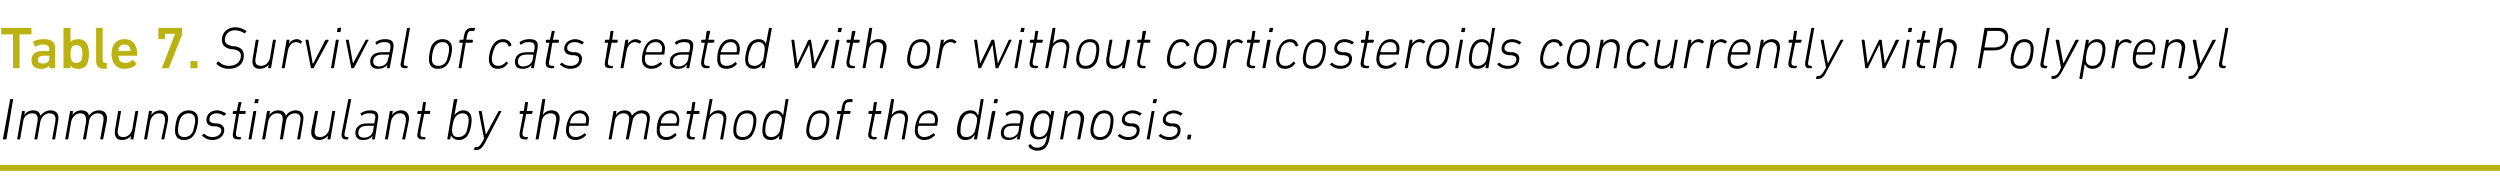
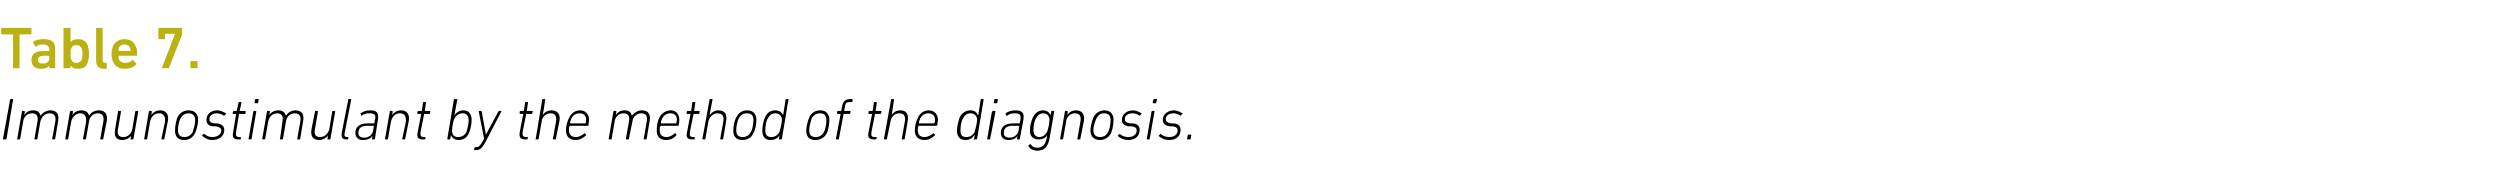
<svg xmlns="http://www.w3.org/2000/svg" version="1.1" width="421.4px" height="32.5px" viewBox="0 -4 421.4 32.5" style="top:-4px">
  <desc>Table 7. Survival of cats treated with or without corticosteroids concurrently with Polyprenyl Immunostimulant by the...</desc>
  <defs />
  <g class="svg-textframe-paragraphrules">
-     <line class="svg-paragraph-rulebelow" y1="24.3" y2="24.3" x1="0" x2="421.4" stroke="#bbb212" stroke-width="1" />
-   </g>
+     </g>
  <g id="Polygon84965">
    <path d="M 1.7 12.8 C 1.7 12.7 1.8 12.7 1.8 12.7 C 1.8 12.7 2.1 12.7 2.1 12.7 C 2.2 12.7 2.2 12.7 2.2 12.8 C 2.2 12.8 1.1 19.4 1.1 19.4 C 1.1 19.5 1 19.5 1 19.5 C 1 19.5 0.6 19.5 0.6 19.5 C 0.6 19.5 0.5 19.5 0.5 19.4 C 0.5 19.4 1.7 12.8 1.7 12.8 Z M 8.9 19.5 C 8.8 19.5 8.8 19.5 8.8 19.4 C 8.8 19.4 9.3 16.6 9.3 16.6 C 9.5 15.6 9.2 15.1 8.3 15.1 C 7.7 15.1 7 15.6 6.8 16.5 C 6.8 16.5 6.3 19.4 6.3 19.4 C 6.3 19.5 6.3 19.5 6.2 19.5 C 6.2 19.5 5.9 19.5 5.9 19.5 C 5.9 19.5 5.8 19.5 5.8 19.4 C 5.8 19.4 6.3 16.6 6.3 16.6 C 6.5 15.6 6.2 15.1 5.4 15.1 C 4.7 15.1 4 15.6 3.9 16.5 C 3.9 16.5 3.4 19.4 3.4 19.4 C 3.3 19.5 3.3 19.5 3.3 19.5 C 3.3 19.5 2.9 19.5 2.9 19.5 C 2.9 19.5 2.8 19.5 2.9 19.4 C 2.9 19.4 3.7 14.8 3.7 14.8 C 3.7 14.8 3.7 14.7 3.8 14.7 C 3.8 14.7 4.1 14.7 4.1 14.7 C 4.1 14.7 4.2 14.8 4.2 14.8 C 4.17 14.83 4.1 15.4 4.1 15.4 C 4.1 15.4 4.08 15.38 4.1 15.4 C 4.4 14.9 4.9 14.6 5.6 14.6 C 6.3 14.6 6.7 14.9 6.8 15.5 C 6.8 15.5 6.8 15.5 6.8 15.5 C 7.2 15 7.8 14.6 8.5 14.6 C 9.6 14.6 10 15.3 9.8 16.4 C 9.8 16.4 9.3 19.4 9.3 19.4 C 9.3 19.5 9.2 19.5 9.2 19.5 C 9.2 19.5 8.9 19.5 8.9 19.5 Z M 17 19.5 C 17 19.5 16.9 19.5 16.9 19.4 C 16.9 19.4 17.4 16.6 17.4 16.6 C 17.6 15.6 17.3 15.1 16.5 15.1 C 15.8 15.1 15.1 15.6 15 16.5 C 15 16.5 14.5 19.4 14.5 19.4 C 14.5 19.5 14.4 19.5 14.4 19.5 C 14.4 19.5 14.1 19.5 14.1 19.5 C 14 19.5 14 19.5 14 19.4 C 14 19.4 14.5 16.6 14.5 16.6 C 14.6 15.6 14.3 15.1 13.5 15.1 C 12.9 15.1 12.2 15.6 12 16.5 C 12 16.5 11.5 19.4 11.5 19.4 C 11.5 19.5 11.5 19.5 11.4 19.5 C 11.4 19.5 11.1 19.5 11.1 19.5 C 11 19.5 11 19.5 11 19.4 C 11 19.4 11.8 14.8 11.8 14.8 C 11.8 14.8 11.9 14.7 11.9 14.7 C 11.9 14.7 12.2 14.7 12.2 14.7 C 12.3 14.7 12.3 14.8 12.3 14.8 C 12.32 14.83 12.2 15.4 12.2 15.4 C 12.2 15.4 12.23 15.38 12.2 15.4 C 12.5 14.9 13.1 14.6 13.7 14.6 C 14.4 14.6 14.9 14.9 15 15.5 C 15 15.5 15 15.5 15 15.5 C 15.3 15 15.9 14.6 16.7 14.6 C 17.7 14.6 18.2 15.3 18 16.4 C 18 16.4 17.4 19.4 17.4 19.4 C 17.4 19.5 17.4 19.5 17.3 19.5 C 17.3 19.5 17 19.5 17 19.5 Z M 20.3 14.7 C 20.4 14.7 20.4 14.8 20.4 14.8 C 20.4 14.8 19.9 17.7 19.9 17.7 C 19.7 18.7 20 19.1 20.8 19.1 C 21.5 19.1 22.1 18.6 22.3 17.8 C 22.3 17.8 22.8 14.8 22.8 14.8 C 22.8 14.8 22.9 14.7 22.9 14.7 C 22.9 14.7 23.2 14.7 23.2 14.7 C 23.3 14.7 23.3 14.8 23.3 14.8 C 23.3 14.8 22.5 19.4 22.5 19.4 C 22.5 19.5 22.5 19.5 22.4 19.5 C 22.4 19.5 22.1 19.5 22.1 19.5 C 22 19.5 22 19.5 22 19.4 C 22.01 19.4 22.1 18.9 22.1 18.9 C 22.1 18.9 22.1 18.85 22.1 18.9 C 21.8 19.3 21.2 19.6 20.6 19.6 C 19.6 19.6 19.2 19 19.4 17.8 C 19.4 17.8 19.9 14.8 19.9 14.8 C 19.9 14.8 19.9 14.7 20 14.7 C 20 14.7 20.3 14.7 20.3 14.7 Z M 27.3 19.5 C 27.3 19.5 27.2 19.5 27.2 19.4 C 27.2 19.4 27.8 16.6 27.8 16.6 C 27.9 15.6 27.6 15.1 26.8 15.1 C 26.1 15.1 25.5 15.6 25.3 16.5 C 25.3 16.5 24.8 19.4 24.8 19.4 C 24.8 19.5 24.7 19.5 24.7 19.5 C 24.7 19.5 24.4 19.5 24.4 19.5 C 24.3 19.5 24.3 19.5 24.3 19.4 C 24.3 19.4 25.1 14.8 25.1 14.8 C 25.1 14.8 25.1 14.7 25.2 14.7 C 25.2 14.7 25.5 14.7 25.5 14.7 C 25.6 14.7 25.6 14.8 25.6 14.8 C 25.6 14.83 25.5 15.4 25.5 15.4 C 25.5 15.4 25.51 15.38 25.5 15.4 C 25.8 14.9 26.4 14.6 27 14.6 C 28 14.6 28.5 15.3 28.3 16.4 C 28.3 16.4 27.7 19.4 27.7 19.4 C 27.7 19.5 27.7 19.5 27.6 19.5 C 27.6 19.5 27.3 19.5 27.3 19.5 Z M 31.8 14.6 C 32.9 14.6 33.4 15.3 33.4 16.2 C 33.4 16.9 33.1 18 32.9 18.4 C 32.5 19.2 31.9 19.6 31 19.6 C 30 19.6 29.5 19 29.5 18 C 29.5 17.3 29.7 16.3 29.9 15.8 C 30.3 15 31 14.6 31.8 14.6 Z M 31.8 15.1 C 31.2 15.1 30.7 15.4 30.4 16 C 30.2 16.4 30 17.3 30 17.9 C 30 18.7 30.3 19.1 31.1 19.1 C 31.7 19.1 32.2 18.8 32.5 18.2 C 32.6 17.9 32.9 16.9 32.9 16.3 C 32.9 15.5 32.5 15.1 31.8 15.1 Z M 34.1 18.9 C 34 18.9 34.1 18.8 34.1 18.8 C 34.1 18.8 34.3 18.6 34.3 18.6 C 34.4 18.5 34.4 18.6 34.5 18.6 C 34.8 18.9 35.2 19.1 35.8 19.1 C 36.7 19.1 37.3 18.6 37.3 18 C 37.3 17.6 37 17.4 36.4 17.3 C 36.4 17.3 35.9 17.3 35.9 17.3 C 35.1 17.2 34.8 16.8 34.8 16.2 C 34.8 15.3 35.5 14.6 36.6 14.6 C 37.2 14.6 37.7 14.9 38.1 15.1 C 38.1 15.1 38.1 15.2 38.1 15.2 C 38.1 15.2 37.9 15.4 37.9 15.4 C 37.8 15.5 37.8 15.5 37.7 15.5 C 37.5 15.3 37 15.1 36.5 15.1 C 35.8 15.1 35.3 15.5 35.3 16.1 C 35.3 16.5 35.5 16.7 36.2 16.8 C 36.2 16.8 36.6 16.8 36.6 16.8 C 37.4 16.9 37.8 17.3 37.8 17.9 C 37.8 18.9 37 19.6 35.8 19.6 C 35 19.6 34.4 19.2 34.1 18.9 Z M 40.2 19.5 C 39.4 19.5 39.1 19.2 39.3 18.3 C 39.3 18.3 39.8 15.2 39.8 15.2 C 39.8 15.2 39.8 15.2 39.8 15.2 C 39.8 15.2 39.3 15.2 39.3 15.2 C 39.2 15.2 39.2 15.1 39.2 15.1 C 39.2 15.1 39.3 14.8 39.3 14.8 C 39.3 14.8 39.3 14.7 39.4 14.7 C 39.4 14.7 39.9 14.7 39.9 14.7 C 39.9 14.7 39.9 14.7 39.9 14.7 C 39.9 14.7 40.2 13.3 40.2 13.3 C 40.2 13.2 40.2 13.2 40.3 13.2 C 40.3 13.2 40.6 13.2 40.6 13.2 C 40.7 13.2 40.7 13.2 40.7 13.3 C 40.7 13.3 40.4 14.7 40.4 14.7 C 40.4 14.7 40.5 14.7 40.5 14.7 C 40.5 14.7 41.3 14.7 41.3 14.7 C 41.4 14.7 41.4 14.8 41.4 14.8 C 41.4 14.8 41.4 15.1 41.4 15.1 C 41.4 15.1 41.3 15.2 41.3 15.2 C 41.3 15.2 40.4 15.2 40.4 15.2 C 40.4 15.2 40.4 15.2 40.3 15.2 C 40.3 15.2 39.8 18.2 39.8 18.2 C 39.7 18.9 39.8 19.1 40.4 19.1 C 40.4 19.1 40.5 19.1 40.5 19.1 C 40.6 19.1 40.6 19.1 40.6 19.2 C 40.6 19.2 40.6 19.4 40.6 19.4 C 40.6 19.5 40.5 19.5 40.5 19.5 C 40.5 19.5 40.2 19.5 40.2 19.5 Z M 43 13.4 C 42.9 13.4 42.9 13.4 42.9 13.3 C 42.9 13.3 43 12.8 43 12.8 C 43 12.7 43.1 12.7 43.1 12.7 C 43.1 12.7 43.5 12.7 43.5 12.7 C 43.6 12.7 43.6 12.7 43.6 12.8 C 43.6 12.8 43.5 13.3 43.5 13.3 C 43.5 13.4 43.5 13.4 43.4 13.4 C 43.4 13.4 43 13.4 43 13.4 Z M 42 19.5 C 41.9 19.5 41.9 19.5 41.9 19.4 C 41.9 19.4 42.7 14.8 42.7 14.8 C 42.7 14.8 42.8 14.7 42.8 14.7 C 42.8 14.7 43.1 14.7 43.1 14.7 C 43.2 14.7 43.2 14.8 43.2 14.8 C 43.2 14.8 42.4 19.4 42.4 19.4 C 42.4 19.5 42.4 19.5 42.3 19.5 C 42.3 19.5 42 19.5 42 19.5 Z M 50.2 19.5 C 50.1 19.5 50.1 19.5 50.1 19.4 C 50.1 19.4 50.6 16.6 50.6 16.6 C 50.8 15.6 50.5 15.1 49.7 15.1 C 49 15.1 48.3 15.6 48.2 16.5 C 48.2 16.5 47.7 19.4 47.7 19.4 C 47.6 19.5 47.6 19.5 47.5 19.5 C 47.5 19.5 47.2 19.5 47.2 19.5 C 47.2 19.5 47.1 19.5 47.2 19.4 C 47.2 19.4 47.6 16.6 47.6 16.6 C 47.8 15.6 47.5 15.1 46.7 15.1 C 46 15.1 45.4 15.6 45.2 16.5 C 45.2 16.5 44.7 19.4 44.7 19.4 C 44.7 19.5 44.6 19.5 44.6 19.5 C 44.6 19.5 44.3 19.5 44.3 19.5 C 44.2 19.5 44.2 19.5 44.2 19.4 C 44.2 19.4 45 14.8 45 14.8 C 45 14.8 45 14.7 45.1 14.7 C 45.1 14.7 45.4 14.7 45.4 14.7 C 45.5 14.7 45.5 14.8 45.5 14.8 C 45.5 14.83 45.4 15.4 45.4 15.4 C 45.4 15.4 45.41 15.38 45.4 15.4 C 45.7 14.9 46.3 14.6 46.9 14.6 C 47.6 14.6 48 14.9 48.2 15.5 C 48.2 15.5 48.2 15.5 48.2 15.5 C 48.5 15 49.1 14.6 49.8 14.6 C 50.9 14.6 51.3 15.3 51.1 16.4 C 51.1 16.4 50.6 19.4 50.6 19.4 C 50.6 19.5 50.6 19.5 50.5 19.5 C 50.5 19.5 50.2 19.5 50.2 19.5 Z M 53.5 14.7 C 53.6 14.7 53.6 14.8 53.6 14.8 C 53.6 14.8 53.1 17.7 53.1 17.7 C 52.9 18.7 53.2 19.1 54 19.1 C 54.6 19.1 55.3 18.6 55.5 17.8 C 55.5 17.8 56 14.8 56 14.8 C 56 14.8 56 14.7 56.1 14.7 C 56.1 14.7 56.4 14.7 56.4 14.7 C 56.5 14.7 56.5 14.8 56.5 14.8 C 56.5 14.8 55.7 19.4 55.7 19.4 C 55.7 19.5 55.6 19.5 55.6 19.5 C 55.6 19.5 55.3 19.5 55.3 19.5 C 55.2 19.5 55.2 19.5 55.2 19.4 C 55.19 19.4 55.3 18.9 55.3 18.9 C 55.3 18.9 55.28 18.85 55.3 18.9 C 54.9 19.3 54.4 19.6 53.8 19.6 C 52.8 19.6 52.3 19 52.5 17.8 C 52.5 17.8 53.1 14.8 53.1 14.8 C 53.1 14.8 53.1 14.7 53.2 14.7 C 53.2 14.7 53.5 14.7 53.5 14.7 Z M 58.4 19.5 C 57.7 19.5 57.5 19.2 57.6 18.4 C 57.6 18.4 58.7 12.8 58.7 12.8 C 58.7 12.7 58.7 12.7 58.8 12.7 C 58.8 12.7 59.1 12.7 59.1 12.7 C 59.1 12.7 59.2 12.7 59.2 12.8 C 59.2 12.8 58.1 18.4 58.1 18.4 C 58 18.9 58.1 19.1 58.5 19.1 C 58.5 19.1 58.7 19.1 58.7 19.1 C 58.7 19.1 58.8 19.1 58.7 19.2 C 58.7 19.2 58.7 19.4 58.7 19.4 C 58.7 19.5 58.6 19.5 58.6 19.5 C 58.6 19.5 58.4 19.5 58.4 19.5 Z M 62.8 19.5 C 62.7 19.5 62.7 19.5 62.7 19.4 C 62.69 19.4 62.8 18.9 62.8 18.9 C 62.8 18.9 62.77 18.9 62.8 18.9 C 62.5 19.3 62 19.6 61.2 19.6 C 60.4 19.6 59.9 19.2 59.9 18.4 C 59.9 17.4 60.6 16.8 61.9 16.8 C 61.9 16.8 63.1 16.8 63.1 16.8 C 63.1 16.8 63.1 16.8 63.1 16.7 C 63.1 16.7 63.2 16.2 63.2 16.2 C 63.4 15.4 63.2 15.1 62.3 15.1 C 61.7 15.1 61.3 15.2 61 15.5 C 61 15.5 60.9 15.5 60.9 15.5 C 60.9 15.5 60.8 15.2 60.8 15.2 C 60.7 15.2 60.7 15.1 60.8 15.1 C 61.2 14.8 61.7 14.6 62.4 14.6 C 63.5 14.6 63.9 15 63.7 16.2 C 63.7 16.2 63.2 19.4 63.2 19.4 C 63.2 19.5 63.1 19.5 63.1 19.5 C 63.1 19.5 62.8 19.5 62.8 19.5 Z M 62.9 18 C 62.9 18 63 17.3 63 17.3 C 63.1 17.2 63 17.2 63 17.2 C 63 17.2 61.9 17.2 61.9 17.2 C 60.8 17.2 60.4 17.7 60.4 18.4 C 60.4 18.9 60.7 19.2 61.4 19.2 C 62.2 19.2 62.8 18.7 62.9 18 Z M 67.9 19.5 C 67.9 19.5 67.8 19.5 67.8 19.4 C 67.8 19.4 68.4 16.6 68.4 16.6 C 68.5 15.6 68.2 15.1 67.4 15.1 C 66.7 15.1 66.1 15.6 65.9 16.5 C 65.9 16.5 65.4 19.4 65.4 19.4 C 65.4 19.5 65.3 19.5 65.3 19.5 C 65.3 19.5 65 19.5 65 19.5 C 64.9 19.5 64.9 19.5 64.9 19.4 C 64.9 19.4 65.7 14.8 65.7 14.8 C 65.7 14.8 65.7 14.7 65.8 14.7 C 65.8 14.7 66.1 14.7 66.1 14.7 C 66.2 14.7 66.2 14.8 66.2 14.8 C 66.2 14.83 66.1 15.4 66.1 15.4 C 66.1 15.4 66.11 15.38 66.1 15.4 C 66.4 14.9 67 14.6 67.6 14.6 C 68.6 14.6 69.1 15.3 68.9 16.4 C 68.9 16.4 68.3 19.4 68.3 19.4 C 68.3 19.5 68.3 19.5 68.2 19.5 C 68.2 19.5 67.9 19.5 67.9 19.5 Z M 71.3 19.5 C 70.5 19.5 70.2 19.2 70.4 18.3 C 70.4 18.3 71 15.2 71 15.2 C 71 15.2 70.9 15.2 70.9 15.2 C 70.9 15.2 70.4 15.2 70.4 15.2 C 70.4 15.2 70.3 15.1 70.3 15.1 C 70.3 15.1 70.4 14.8 70.4 14.8 C 70.4 14.8 70.4 14.7 70.5 14.7 C 70.5 14.7 71 14.7 71 14.7 C 71 14.7 71.1 14.7 71.1 14.7 C 71.1 14.7 71.3 13.3 71.3 13.3 C 71.3 13.2 71.4 13.2 71.4 13.2 C 71.4 13.2 71.7 13.2 71.7 13.2 C 71.8 13.2 71.8 13.2 71.8 13.3 C 71.8 13.3 71.6 14.7 71.6 14.7 C 71.6 14.7 71.6 14.7 71.6 14.7 C 71.6 14.7 72.5 14.7 72.5 14.7 C 72.5 14.7 72.6 14.8 72.5 14.8 C 72.5 14.8 72.5 15.1 72.5 15.1 C 72.5 15.1 72.5 15.2 72.4 15.2 C 72.4 15.2 71.5 15.2 71.5 15.2 C 71.5 15.2 71.5 15.2 71.5 15.2 C 71.5 15.2 70.9 18.2 70.9 18.2 C 70.8 18.9 70.9 19.1 71.5 19.1 C 71.5 19.1 71.7 19.1 71.7 19.1 C 71.7 19.1 71.8 19.1 71.7 19.2 C 71.7 19.2 71.7 19.4 71.7 19.4 C 71.7 19.5 71.6 19.5 71.6 19.5 C 71.6 19.5 71.3 19.5 71.3 19.5 Z M 76 18.8 C 76.01 18.79 76 18.8 76 18.8 C 76 18.8 75.89 19.4 75.9 19.4 C 75.9 19.5 75.8 19.5 75.8 19.5 C 75.8 19.5 75.5 19.5 75.5 19.5 C 75.4 19.5 75.4 19.5 75.4 19.4 C 75.4 19.4 76.5 12.8 76.5 12.8 C 76.6 12.7 76.6 12.7 76.7 12.7 C 76.7 12.7 77 12.7 77 12.7 C 77 12.7 77.1 12.7 77.1 12.8 C 77.06 12.8 76.6 15.4 76.6 15.4 C 76.6 15.4 76.61 15.41 76.6 15.4 C 76.9 15 77.4 14.6 78.1 14.6 C 79 14.6 79.5 15.2 79.5 16.2 C 79.5 16.9 79.3 18 79 18.5 C 78.7 19.2 78.1 19.6 77.3 19.6 C 76.6 19.6 76.2 19.2 76 18.8 Z M 78.6 18.3 C 78.8 17.7 79 16.8 79 16.3 C 79 15.6 78.7 15.1 78 15.1 C 77.4 15.1 76.9 15.4 76.6 16 C 76.4 16.3 76.2 17.5 76.2 18 C 76.2 18.7 76.5 19.1 77.2 19.1 C 77.9 19.1 78.3 18.8 78.6 18.3 Z M 80 21.3 C 80 21.3 79.9 21.3 79.9 21.2 C 79.9 21.2 80 20.9 80 20.9 C 80 20.9 80 20.8 80.1 20.8 C 80.1 20.8 80.3 20.8 80.3 20.8 C 80.7 20.8 80.9 20.6 81.3 19.9 C 81.31 19.89 81.6 19.4 81.6 19.4 C 81.6 19.4 80.69 14.83 80.7 14.8 C 80.7 14.8 80.7 14.7 80.8 14.7 C 80.8 14.7 81.1 14.7 81.1 14.7 C 81.2 14.7 81.2 14.8 81.2 14.8 C 81.21 14.83 81.9 18.7 81.9 18.7 L 81.9 18.7 C 81.9 18.7 84 14.83 84 14.8 C 84 14.8 84.1 14.7 84.1 14.7 C 84.1 14.7 84.5 14.7 84.5 14.7 C 84.5 14.7 84.6 14.8 84.5 14.8 C 84.5 14.8 81.8 20 81.8 20 C 81.2 21.1 80.8 21.3 80.2 21.3 C 80.2 21.3 80 21.3 80 21.3 Z M 88.6 19.5 C 87.7 19.5 87.5 19.2 87.6 18.3 C 87.6 18.3 88.2 15.2 88.2 15.2 C 88.2 15.2 88.2 15.2 88.1 15.2 C 88.1 15.2 87.7 15.2 87.7 15.2 C 87.6 15.2 87.6 15.1 87.6 15.1 C 87.6 15.1 87.6 14.8 87.6 14.8 C 87.6 14.8 87.7 14.7 87.7 14.7 C 87.7 14.7 88.2 14.7 88.2 14.7 C 88.3 14.7 88.3 14.7 88.3 14.7 C 88.3 14.7 88.5 13.3 88.5 13.3 C 88.5 13.2 88.6 13.2 88.6 13.2 C 88.6 13.2 89 13.2 89 13.2 C 89 13.2 89 13.2 89 13.3 C 89 13.3 88.8 14.7 88.8 14.7 C 88.8 14.7 88.8 14.7 88.8 14.7 C 88.8 14.7 89.7 14.7 89.7 14.7 C 89.8 14.7 89.8 14.8 89.8 14.8 C 89.8 14.8 89.7 15.1 89.7 15.1 C 89.7 15.1 89.7 15.2 89.6 15.2 C 89.6 15.2 88.8 15.2 88.8 15.2 C 88.7 15.2 88.7 15.2 88.7 15.2 C 88.7 15.2 88.1 18.2 88.1 18.2 C 88 18.9 88.2 19.1 88.7 19.1 C 88.7 19.1 88.9 19.1 88.9 19.1 C 89 19.1 89 19.1 89 19.2 C 89 19.2 88.9 19.4 88.9 19.4 C 88.9 19.5 88.9 19.5 88.8 19.5 C 88.8 19.5 88.6 19.5 88.6 19.5 Z M 93.3 19.5 C 93.2 19.5 93.2 19.5 93.2 19.4 C 93.2 19.4 93.7 16.6 93.7 16.6 C 93.9 15.6 93.6 15.1 92.8 15.1 C 92.1 15.1 91.4 15.6 91.3 16.5 C 91.3 16.5 90.8 19.4 90.8 19.4 C 90.7 19.5 90.7 19.5 90.7 19.5 C 90.7 19.5 90.3 19.5 90.3 19.5 C 90.3 19.5 90.2 19.5 90.3 19.4 C 90.3 19.4 91.4 12.8 91.4 12.8 C 91.4 12.7 91.5 12.7 91.5 12.7 C 91.5 12.7 91.8 12.7 91.8 12.7 C 91.9 12.7 91.9 12.7 91.9 12.8 C 91.93 12.8 91.5 15.4 91.5 15.4 C 91.5 15.4 91.48 15.38 91.5 15.4 C 91.8 14.9 92.3 14.6 93 14.6 C 94 14.6 94.5 15.3 94.3 16.4 C 94.3 16.4 93.7 19.4 93.7 19.4 C 93.7 19.5 93.7 19.5 93.6 19.5 C 93.6 19.5 93.3 19.5 93.3 19.5 Z M 95.4 18 C 95.4 17.3 95.6 16.5 95.9 15.9 C 96.3 15.1 96.9 14.6 97.8 14.6 C 98.6 14.6 99.3 15.2 99.3 16.2 C 99.3 16.4 99.2 16.7 99.2 17.1 C 99.2 17.2 99.1 17.2 99 17.2 C 99 17.2 96.1 17.2 96.1 17.2 C 96 17.2 96 17.2 96 17.3 C 95.9 17.5 95.9 17.7 95.9 17.9 C 95.9 18.7 96.3 19.1 97.1 19.1 C 97.6 19.1 98.1 18.8 98.5 18.5 C 98.5 18.4 98.6 18.4 98.6 18.5 C 98.6 18.5 98.8 18.7 98.8 18.7 C 98.8 18.7 98.8 18.8 98.8 18.8 C 98.3 19.3 97.7 19.6 97 19.6 C 96 19.6 95.4 19 95.4 18 Z M 98.7 16.8 C 98.7 16.8 98.7 16.8 98.7 16.7 C 98.8 16.6 98.8 16.4 98.8 16.2 C 98.8 15.5 98.4 15.1 97.7 15.1 C 97.1 15.1 96.6 15.4 96.3 16 C 96.2 16.2 96.1 16.5 96.1 16.7 C 96.1 16.8 96.1 16.8 96.1 16.8 C 96.1 16.8 98.7 16.8 98.7 16.8 Z M 108.6 19.5 C 108.5 19.5 108.5 19.5 108.5 19.4 C 108.5 19.4 109 16.6 109 16.6 C 109.2 15.6 108.9 15.1 108.1 15.1 C 107.4 15.1 106.7 15.6 106.6 16.5 C 106.6 16.5 106 19.4 106 19.4 C 106 19.5 106 19.5 105.9 19.5 C 105.9 19.5 105.6 19.5 105.6 19.5 C 105.6 19.5 105.5 19.5 105.5 19.4 C 105.5 19.4 106 16.6 106 16.6 C 106.2 15.6 105.9 15.1 105.1 15.1 C 104.4 15.1 103.7 15.6 103.6 16.5 C 103.6 16.5 103.1 19.4 103.1 19.4 C 103.1 19.5 103 19.5 103 19.5 C 103 19.5 102.6 19.5 102.6 19.5 C 102.6 19.5 102.6 19.5 102.6 19.4 C 102.6 19.4 103.4 14.8 103.4 14.8 C 103.4 14.8 103.4 14.7 103.5 14.7 C 103.5 14.7 103.8 14.7 103.8 14.7 C 103.9 14.7 103.9 14.8 103.9 14.8 C 103.88 14.83 103.8 15.4 103.8 15.4 C 103.8 15.4 103.79 15.38 103.8 15.4 C 104.1 14.9 104.6 14.6 105.3 14.6 C 106 14.6 106.4 14.9 106.5 15.5 C 106.5 15.5 106.5 15.5 106.5 15.5 C 106.9 15 107.5 14.6 108.2 14.6 C 109.3 14.6 109.7 15.3 109.5 16.4 C 109.5 16.4 109 19.4 109 19.4 C 109 19.5 108.9 19.5 108.9 19.5 C 108.9 19.5 108.6 19.5 108.6 19.5 Z M 110.7 18 C 110.7 17.3 110.8 16.5 111.1 15.9 C 111.5 15.1 112.2 14.6 113.1 14.6 C 113.9 14.6 114.5 15.2 114.5 16.2 C 114.5 16.4 114.5 16.7 114.4 17.1 C 114.4 17.2 114.4 17.2 114.3 17.2 C 114.3 17.2 111.3 17.2 111.3 17.2 C 111.3 17.2 111.3 17.2 111.3 17.3 C 111.2 17.5 111.2 17.7 111.2 17.9 C 111.2 18.7 111.6 19.1 112.3 19.1 C 112.9 19.1 113.4 18.8 113.7 18.5 C 113.8 18.4 113.8 18.4 113.9 18.5 C 113.9 18.5 114 18.7 114 18.7 C 114.1 18.7 114.1 18.8 114 18.8 C 113.6 19.3 113 19.6 112.3 19.6 C 111.2 19.6 110.7 19 110.7 18 Z M 113.9 16.8 C 114 16.8 114 16.8 114 16.7 C 114 16.6 114.1 16.4 114.1 16.2 C 114.1 15.5 113.7 15.1 113 15.1 C 112.4 15.1 111.9 15.4 111.6 16 C 111.5 16.2 111.4 16.5 111.4 16.7 C 111.4 16.8 111.4 16.8 111.4 16.8 C 111.4 16.8 113.9 16.8 113.9 16.8 Z M 116.7 19.5 C 115.9 19.5 115.6 19.2 115.8 18.3 C 115.8 18.3 116.4 15.2 116.4 15.2 C 116.4 15.2 116.3 15.2 116.3 15.2 C 116.3 15.2 115.8 15.2 115.8 15.2 C 115.8 15.2 115.7 15.1 115.7 15.1 C 115.7 15.1 115.8 14.8 115.8 14.8 C 115.8 14.8 115.8 14.7 115.9 14.7 C 115.9 14.7 116.4 14.7 116.4 14.7 C 116.4 14.7 116.5 14.7 116.5 14.7 C 116.5 14.7 116.7 13.3 116.7 13.3 C 116.7 13.2 116.8 13.2 116.8 13.2 C 116.8 13.2 117.1 13.2 117.1 13.2 C 117.2 13.2 117.2 13.2 117.2 13.3 C 117.2 13.3 117 14.7 117 14.7 C 117 14.7 117 14.7 117 14.7 C 117 14.7 117.9 14.7 117.9 14.7 C 117.9 14.7 118 14.8 117.9 14.8 C 117.9 14.8 117.9 15.1 117.9 15.1 C 117.9 15.1 117.9 15.2 117.8 15.2 C 117.8 15.2 116.9 15.2 116.9 15.2 C 116.9 15.2 116.9 15.2 116.9 15.2 C 116.9 15.2 116.3 18.2 116.3 18.2 C 116.2 18.9 116.3 19.1 116.9 19.1 C 116.9 19.1 117.1 19.1 117.1 19.1 C 117.1 19.1 117.2 19.1 117.1 19.2 C 117.1 19.2 117.1 19.4 117.1 19.4 C 117.1 19.5 117 19.5 117 19.5 C 117 19.5 116.7 19.5 116.7 19.5 Z M 121.5 19.5 C 121.4 19.5 121.4 19.5 121.4 19.4 C 121.4 19.4 121.9 16.6 121.9 16.6 C 122.1 15.6 121.8 15.1 120.9 15.1 C 120.3 15.1 119.6 15.6 119.4 16.5 C 119.4 16.5 118.9 19.4 118.9 19.4 C 118.9 19.5 118.9 19.5 118.8 19.5 C 118.8 19.5 118.5 19.5 118.5 19.5 C 118.4 19.5 118.4 19.5 118.4 19.4 C 118.4 19.4 119.6 12.8 119.6 12.8 C 119.6 12.7 119.6 12.7 119.7 12.7 C 119.7 12.7 120 12.7 120 12.7 C 120.1 12.7 120.1 12.7 120.1 12.8 C 120.1 12.8 119.6 15.4 119.6 15.4 C 119.6 15.4 119.65 15.38 119.6 15.4 C 120 14.9 120.5 14.6 121.1 14.6 C 122.2 14.6 122.6 15.3 122.4 16.4 C 122.4 16.4 121.9 19.4 121.9 19.4 C 121.9 19.5 121.8 19.5 121.8 19.5 C 121.8 19.5 121.5 19.5 121.5 19.5 Z M 126 14.6 C 127 14.6 127.5 15.3 127.5 16.2 C 127.5 16.9 127.3 18 127 18.4 C 126.7 19.2 126 19.6 125.1 19.6 C 124.1 19.6 123.6 19 123.6 18 C 123.6 17.3 123.8 16.3 124.1 15.8 C 124.5 15 125.1 14.6 126 14.6 Z M 125.9 15.1 C 125.3 15.1 124.8 15.4 124.5 16 C 124.3 16.4 124.1 17.3 124.1 17.9 C 124.1 18.7 124.4 19.1 125.2 19.1 C 125.8 19.1 126.3 18.8 126.6 18.2 C 126.8 17.9 127 16.9 127 16.3 C 127 15.5 126.7 15.1 125.9 15.1 Z M 131.4 19.5 C 131.3 19.5 131.3 19.5 131.3 19.4 C 131.28 19.4 131.4 18.8 131.4 18.8 C 131.4 18.8 131.37 18.83 131.4 18.8 C 131.1 19.3 130.6 19.6 129.9 19.6 C 128.9 19.6 128.5 19 128.5 18 C 128.5 17.3 128.7 16.2 129 15.7 C 129.3 15 129.9 14.6 130.7 14.6 C 131.4 14.6 131.8 15 132 15.4 C 131.97 15.44 132 15.4 132 15.4 C 132 15.4 132.44 12.8 132.4 12.8 C 132.4 12.7 132.5 12.7 132.5 12.7 C 132.5 12.7 132.9 12.7 132.9 12.7 C 132.9 12.7 133 12.7 132.9 12.8 C 132.9 12.8 131.8 19.4 131.8 19.4 C 131.8 19.5 131.7 19.5 131.7 19.5 C 131.7 19.5 131.4 19.5 131.4 19.5 Z M 131.4 18.2 C 131.5 17.9 131.8 16.7 131.8 16.2 C 131.8 15.6 131.4 15.1 130.7 15.1 C 130.1 15.1 129.7 15.4 129.4 16 C 129.1 16.5 129 17.4 129 18 C 129 18.7 129.3 19.1 130 19.1 C 130.6 19.1 131.1 18.8 131.4 18.2 Z M 138.3 14.6 C 139.3 14.6 139.8 15.3 139.8 16.2 C 139.8 16.9 139.6 18 139.4 18.4 C 139 19.2 138.3 19.6 137.4 19.6 C 136.4 19.6 135.9 19 135.9 18 C 135.9 17.3 136.2 16.3 136.4 15.8 C 136.8 15 137.4 14.6 138.3 14.6 Z M 138.2 15.1 C 137.6 15.1 137.1 15.4 136.8 16 C 136.7 16.4 136.4 17.3 136.4 17.9 C 136.4 18.7 136.7 19.1 137.5 19.1 C 138.1 19.1 138.6 18.8 138.9 18.2 C 139.1 17.9 139.3 16.9 139.3 16.3 C 139.3 15.5 139 15.1 138.2 15.1 Z M 141 19.5 C 141 19.5 140.9 19.5 140.9 19.4 C 140.9 19.4 141.7 15.2 141.7 15.2 C 141.7 15.2 141.7 15.2 141.6 15.2 C 141.6 15.2 141.1 15.2 141.1 15.2 C 141.1 15.2 141.1 15.1 141.1 15.1 C 141.1 15.1 141.1 14.8 141.1 14.8 C 141.1 14.8 141.2 14.7 141.2 14.7 C 141.2 14.7 141.7 14.7 141.7 14.7 C 141.7 14.7 141.8 14.7 141.8 14.7 C 141.8 14.7 141.9 14.1 141.9 14.1 C 142.1 13 142.5 12.7 143.4 12.7 C 143.4 12.7 143.6 12.7 143.6 12.7 C 143.7 12.7 143.7 12.7 143.7 12.8 C 143.7 12.8 143.7 13.1 143.7 13.1 C 143.7 13.1 143.6 13.2 143.6 13.2 C 143.6 13.2 143.4 13.2 143.4 13.2 C 142.7 13.2 142.5 13.3 142.4 14.1 C 142.4 14.1 142.3 14.7 142.3 14.7 C 142.3 14.7 142.3 14.7 142.3 14.7 C 142.3 14.7 143.3 14.7 143.3 14.7 C 143.3 14.7 143.4 14.8 143.4 14.8 C 143.4 14.8 143.3 15.1 143.3 15.1 C 143.3 15.1 143.3 15.2 143.2 15.2 C 143.2 15.2 142.2 15.2 142.2 15.2 C 142.2 15.2 142.2 15.2 142.2 15.2 C 142.2 15.2 141.4 19.4 141.4 19.4 C 141.4 19.5 141.4 19.5 141.3 19.5 C 141.3 19.5 141 19.5 141 19.5 Z M 147.4 19.5 C 146.5 19.5 146.2 19.2 146.4 18.3 C 146.4 18.3 147 15.2 147 15.2 C 147 15.2 147 15.2 146.9 15.2 C 146.9 15.2 146.4 15.2 146.4 15.2 C 146.4 15.2 146.4 15.1 146.4 15.1 C 146.4 15.1 146.4 14.8 146.4 14.8 C 146.4 14.8 146.5 14.7 146.5 14.7 C 146.5 14.7 147 14.7 147 14.7 C 147 14.7 147.1 14.7 147.1 14.7 C 147.1 14.7 147.3 13.3 147.3 13.3 C 147.3 13.2 147.4 13.2 147.4 13.2 C 147.4 13.2 147.7 13.2 147.7 13.2 C 147.8 13.2 147.8 13.2 147.8 13.3 C 147.8 13.3 147.6 14.7 147.6 14.7 C 147.6 14.7 147.6 14.7 147.6 14.7 C 147.6 14.7 148.5 14.7 148.5 14.7 C 148.5 14.7 148.6 14.8 148.6 14.8 C 148.6 14.8 148.5 15.1 148.5 15.1 C 148.5 15.1 148.5 15.2 148.4 15.2 C 148.4 15.2 147.6 15.2 147.6 15.2 C 147.5 15.2 147.5 15.2 147.5 15.2 C 147.5 15.2 146.9 18.2 146.9 18.2 C 146.8 18.9 146.9 19.1 147.5 19.1 C 147.5 19.1 147.7 19.1 147.7 19.1 C 147.7 19.1 147.8 19.1 147.8 19.2 C 147.8 19.2 147.7 19.4 147.7 19.4 C 147.7 19.5 147.7 19.5 147.6 19.5 C 147.6 19.5 147.4 19.5 147.4 19.5 Z M 152.1 19.5 C 152 19.5 152 19.5 152 19.4 C 152 19.4 152.5 16.6 152.5 16.6 C 152.7 15.6 152.4 15.1 151.6 15.1 C 150.9 15.1 150.2 15.6 150.1 16.5 C 150.1 16.5 149.5 19.4 149.5 19.4 C 149.5 19.5 149.5 19.5 149.4 19.5 C 149.4 19.5 149.1 19.5 149.1 19.5 C 149.1 19.5 149 19.5 149 19.4 C 149 19.4 150.2 12.8 150.2 12.8 C 150.2 12.7 150.3 12.7 150.3 12.7 C 150.3 12.7 150.6 12.7 150.6 12.7 C 150.7 12.7 150.7 12.7 150.7 12.8 C 150.72 12.8 150.3 15.4 150.3 15.4 C 150.3 15.4 150.27 15.38 150.3 15.4 C 150.6 14.9 151.1 14.6 151.8 14.6 C 152.8 14.6 153.2 15.3 153 16.4 C 153 16.4 152.5 19.4 152.5 19.4 C 152.5 19.5 152.5 19.5 152.4 19.5 C 152.4 19.5 152.1 19.5 152.1 19.5 Z M 154.2 18 C 154.2 17.3 154.4 16.5 154.7 15.9 C 155 15.1 155.7 14.6 156.6 14.6 C 157.4 14.6 158.1 15.2 158.1 16.2 C 158.1 16.4 158 16.7 158 17.1 C 157.9 17.2 157.9 17.2 157.8 17.2 C 157.8 17.2 154.8 17.2 154.8 17.2 C 154.8 17.2 154.8 17.2 154.8 17.3 C 154.7 17.5 154.7 17.7 154.7 17.9 C 154.7 18.7 155.1 19.1 155.8 19.1 C 156.4 19.1 156.9 18.8 157.3 18.5 C 157.3 18.4 157.4 18.4 157.4 18.5 C 157.4 18.5 157.6 18.7 157.6 18.7 C 157.6 18.7 157.6 18.8 157.6 18.8 C 157.1 19.3 156.5 19.6 155.8 19.6 C 154.8 19.6 154.2 19 154.2 18 Z M 157.4 16.8 C 157.5 16.8 157.5 16.8 157.5 16.7 C 157.6 16.6 157.6 16.4 157.6 16.2 C 157.6 15.5 157.2 15.1 156.5 15.1 C 155.9 15.1 155.4 15.4 155.1 16 C 155 16.2 154.9 16.5 154.9 16.7 C 154.9 16.8 154.9 16.8 154.9 16.8 C 154.9 16.8 157.4 16.8 157.4 16.8 Z M 164.2 19.5 C 164.2 19.5 164.1 19.5 164.2 19.4 C 164.16 19.4 164.3 18.8 164.3 18.8 C 164.3 18.8 164.25 18.83 164.2 18.8 C 163.9 19.3 163.5 19.6 162.7 19.6 C 161.8 19.6 161.3 19 161.3 18 C 161.3 17.3 161.6 16.2 161.8 15.7 C 162.2 15 162.8 14.6 163.6 14.6 C 164.3 14.6 164.7 15 164.8 15.4 C 164.85 15.44 164.9 15.4 164.9 15.4 C 164.9 15.4 165.32 12.8 165.3 12.8 C 165.3 12.7 165.4 12.7 165.4 12.7 C 165.4 12.7 165.7 12.7 165.7 12.7 C 165.8 12.7 165.8 12.7 165.8 12.8 C 165.8 12.8 164.7 19.4 164.7 19.4 C 164.7 19.5 164.6 19.5 164.6 19.5 C 164.6 19.5 164.2 19.5 164.2 19.5 Z M 164.3 18.2 C 164.4 17.9 164.7 16.7 164.7 16.2 C 164.7 15.6 164.3 15.1 163.6 15.1 C 163 15.1 162.6 15.4 162.3 16 C 162 16.5 161.9 17.4 161.9 18 C 161.9 18.7 162.1 19.1 162.9 19.1 C 163.5 19.1 164 18.8 164.3 18.2 Z M 167.5 13.4 C 167.5 13.4 167.5 13.4 167.5 13.3 C 167.5 13.3 167.6 12.8 167.6 12.8 C 167.6 12.7 167.6 12.7 167.7 12.7 C 167.7 12.7 168.1 12.7 168.1 12.7 C 168.1 12.7 168.2 12.7 168.2 12.8 C 168.2 12.8 168.1 13.3 168.1 13.3 C 168.1 13.4 168 13.4 168 13.4 C 168 13.4 167.5 13.4 167.5 13.4 Z M 166.5 19.5 C 166.5 19.5 166.4 19.5 166.4 19.4 C 166.4 19.4 167.2 14.8 167.2 14.8 C 167.3 14.8 167.3 14.7 167.4 14.7 C 167.4 14.7 167.7 14.7 167.7 14.7 C 167.7 14.7 167.8 14.8 167.8 14.8 C 167.8 14.8 166.9 19.4 166.9 19.4 C 166.9 19.5 166.9 19.5 166.8 19.5 C 166.8 19.5 166.5 19.5 166.5 19.5 Z M 171.5 19.5 C 171.5 19.5 171.4 19.5 171.4 19.4 C 171.45 19.4 171.5 18.9 171.5 18.9 C 171.5 18.9 171.53 18.9 171.5 18.9 C 171.3 19.3 170.7 19.6 170 19.6 C 169.2 19.6 168.7 19.2 168.7 18.4 C 168.7 17.4 169.4 16.8 170.7 16.8 C 170.7 16.8 171.8 16.8 171.8 16.8 C 171.9 16.8 171.9 16.8 171.9 16.7 C 171.9 16.7 172 16.2 172 16.2 C 172.1 15.4 172 15.1 171 15.1 C 170.5 15.1 170.1 15.2 169.8 15.5 C 169.7 15.5 169.7 15.5 169.6 15.5 C 169.6 15.5 169.5 15.2 169.5 15.2 C 169.5 15.2 169.5 15.1 169.5 15.1 C 169.9 14.8 170.5 14.6 171.1 14.6 C 172.3 14.6 172.7 15 172.5 16.2 C 172.5 16.2 171.9 19.4 171.9 19.4 C 171.9 19.5 171.9 19.5 171.8 19.5 C 171.8 19.5 171.5 19.5 171.5 19.5 Z M 171.7 18 C 171.7 18 171.8 17.3 171.8 17.3 C 171.8 17.2 171.8 17.2 171.8 17.2 C 171.8 17.2 170.7 17.2 170.7 17.2 C 169.6 17.2 169.2 17.7 169.2 18.4 C 169.2 18.9 169.5 19.2 170.2 19.2 C 170.9 19.2 171.6 18.7 171.7 18 Z M 173.4 20.7 C 173.3 20.6 173.3 20.6 173.4 20.5 C 173.4 20.5 173.6 20.3 173.6 20.3 C 173.7 20.3 173.7 20.3 173.8 20.4 C 174 20.7 174.3 20.9 174.8 20.9 C 175.6 20.9 176.2 20.5 176.4 19.4 C 176.38 19.4 176.5 18.8 176.5 18.8 C 176.5 18.8 176.48 18.77 176.5 18.8 C 176.2 19.3 175.7 19.5 175 19.5 C 174.1 19.5 173.6 18.9 173.6 18 C 173.6 17.4 173.8 16.4 174.1 15.8 C 174.5 15 175.1 14.6 175.8 14.6 C 176.5 14.6 176.9 15 177.1 15.4 C 177.07 15.44 177.1 15.4 177.1 15.4 C 177.1 15.4 177.18 14.83 177.2 14.8 C 177.2 14.8 177.2 14.7 177.3 14.7 C 177.3 14.7 177.6 14.7 177.6 14.7 C 177.7 14.7 177.7 14.8 177.7 14.8 C 177.7 14.8 176.9 19.4 176.9 19.4 C 176.6 20.9 175.9 21.4 174.8 21.4 C 174.2 21.4 173.6 21.1 173.4 20.7 Z M 176.5 18.2 C 176.7 17.8 176.9 16.7 176.9 16.2 C 176.9 15.6 176.5 15.1 175.9 15.1 C 175.3 15.1 174.9 15.4 174.6 16 C 174.3 16.5 174.2 17.3 174.2 17.9 C 174.2 18.6 174.5 19.1 175.2 19.1 C 175.7 19.1 176.2 18.8 176.5 18.2 Z M 181.7 19.5 C 181.6 19.5 181.6 19.5 181.6 19.4 C 181.6 19.4 182.1 16.6 182.1 16.6 C 182.3 15.6 182 15.1 181.2 15.1 C 180.5 15.1 179.8 15.6 179.7 16.5 C 179.7 16.5 179.2 19.4 179.2 19.4 C 179.1 19.5 179.1 19.5 179.1 19.5 C 179.1 19.5 178.7 19.5 178.7 19.5 C 178.7 19.5 178.6 19.5 178.7 19.4 C 178.7 19.4 179.5 14.8 179.5 14.8 C 179.5 14.8 179.5 14.7 179.6 14.7 C 179.6 14.7 179.9 14.7 179.9 14.7 C 179.9 14.7 180 14.8 180 14.8 C 179.97 14.83 179.9 15.4 179.9 15.4 C 179.9 15.4 179.88 15.38 179.9 15.4 C 180.2 14.9 180.7 14.6 181.4 14.6 C 182.4 14.6 182.9 15.3 182.7 16.4 C 182.7 16.4 182.1 19.4 182.1 19.4 C 182.1 19.5 182.1 19.5 182 19.5 C 182 19.5 181.7 19.5 181.7 19.5 Z M 186.2 14.6 C 187.2 14.6 187.7 15.3 187.7 16.2 C 187.7 16.9 187.5 18 187.3 18.4 C 186.9 19.2 186.2 19.6 185.4 19.6 C 184.4 19.6 183.8 19 183.8 18 C 183.8 17.3 184.1 16.3 184.3 15.8 C 184.7 15 185.4 14.6 186.2 14.6 Z M 186.1 15.1 C 185.5 15.1 185.1 15.4 184.8 16 C 184.6 16.4 184.3 17.3 184.3 17.9 C 184.3 18.7 184.7 19.1 185.4 19.1 C 186.1 19.1 186.5 18.8 186.8 18.2 C 187 17.9 187.2 16.9 187.2 16.3 C 187.2 15.5 186.9 15.1 186.1 15.1 Z M 188.4 18.9 C 188.4 18.9 188.4 18.8 188.5 18.8 C 188.5 18.8 188.7 18.6 188.7 18.6 C 188.7 18.5 188.8 18.6 188.8 18.6 C 189.1 18.9 189.6 19.1 190.2 19.1 C 191.1 19.1 191.6 18.6 191.6 18 C 191.6 17.6 191.4 17.4 190.8 17.3 C 190.8 17.3 190.3 17.3 190.3 17.3 C 189.5 17.2 189.1 16.8 189.1 16.2 C 189.1 15.3 189.9 14.6 191 14.6 C 191.5 14.6 192.1 14.9 192.4 15.1 C 192.5 15.1 192.5 15.2 192.4 15.2 C 192.4 15.2 192.2 15.4 192.2 15.4 C 192.2 15.5 192.2 15.5 192.1 15.5 C 191.8 15.3 191.4 15.1 190.9 15.1 C 190.1 15.1 189.6 15.5 189.6 16.1 C 189.6 16.5 189.9 16.7 190.5 16.8 C 190.5 16.8 191 16.8 191 16.8 C 191.8 16.9 192.1 17.3 192.1 17.9 C 192.1 18.9 191.4 19.6 190.2 19.6 C 189.3 19.6 188.7 19.2 188.4 18.9 Z M 194.4 13.4 C 194.4 13.4 194.3 13.4 194.3 13.3 C 194.3 13.3 194.4 12.8 194.4 12.8 C 194.5 12.7 194.5 12.7 194.6 12.7 C 194.6 12.7 195 12.7 195 12.7 C 195 12.7 195.1 12.7 195 12.8 C 195 12.8 194.9 13.3 194.9 13.3 C 194.9 13.4 194.9 13.4 194.8 13.4 C 194.8 13.4 194.4 13.4 194.4 13.4 Z M 193.4 19.5 C 193.3 19.5 193.3 19.5 193.3 19.4 C 193.3 19.4 194.1 14.8 194.1 14.8 C 194.1 14.8 194.2 14.7 194.2 14.7 C 194.2 14.7 194.6 14.7 194.6 14.7 C 194.6 14.7 194.6 14.8 194.6 14.8 C 194.6 14.8 193.8 19.4 193.8 19.4 C 193.8 19.5 193.8 19.5 193.7 19.5 C 193.7 19.5 193.4 19.5 193.4 19.5 Z M 195.3 18.9 C 195.3 18.9 195.3 18.8 195.4 18.8 C 195.4 18.8 195.6 18.6 195.6 18.6 C 195.6 18.5 195.7 18.6 195.7 18.6 C 196 18.9 196.5 19.1 197.1 19.1 C 198 19.1 198.5 18.6 198.5 18 C 198.5 17.6 198.3 17.4 197.7 17.3 C 197.7 17.3 197.2 17.3 197.2 17.3 C 196.4 17.2 196 16.8 196 16.2 C 196 15.3 196.8 14.6 197.9 14.6 C 198.4 14.6 199 14.9 199.3 15.1 C 199.4 15.1 199.4 15.2 199.3 15.2 C 199.3 15.2 199.1 15.4 199.1 15.4 C 199.1 15.5 199.1 15.5 199 15.5 C 198.7 15.3 198.3 15.1 197.8 15.1 C 197 15.1 196.5 15.5 196.5 16.1 C 196.5 16.5 196.8 16.7 197.4 16.8 C 197.4 16.8 197.9 16.8 197.9 16.8 C 198.7 16.9 199 17.3 199 17.9 C 199 18.9 198.3 19.6 197.1 19.6 C 196.2 19.6 195.6 19.2 195.3 18.9 Z M 200.2 18.8 C 200.2 18.7 200.2 18.7 200.3 18.7 C 200.3 18.7 200.7 18.7 200.7 18.7 C 200.8 18.7 200.8 18.7 200.8 18.8 C 200.8 18.8 200.7 19.4 200.7 19.4 C 200.7 19.5 200.7 19.5 200.6 19.5 C 200.6 19.5 200.1 19.5 200.1 19.5 C 200.1 19.5 200.1 19.5 200.1 19.4 C 200.1 19.4 200.2 18.8 200.2 18.8 Z " stroke="none" fill="#000" />
  </g>
  <g id="Polygon84964">
-     <path d="M 36.5 6.8 C 36.5 6.8 36.5 6.7 36.5 6.7 C 36.5 6.7 36.7 6.4 36.7 6.4 C 36.8 6.4 36.8 6.4 36.9 6.4 C 37.4 6.9 37.9 7.1 38.6 7.1 C 39.8 7.1 40.6 6.4 40.6 5.4 C 40.6 4.8 40.3 4.5 39.3 4.3 C 39.3 4.3 39 4.3 39 4.3 C 37.9 4.1 37.4 3.6 37.4 2.7 C 37.4 1.5 38.3 0.6 39.7 0.6 C 40.4 0.6 41.1 0.9 41.5 1.2 C 41.6 1.2 41.6 1.3 41.5 1.3 C 41.5 1.3 41.3 1.6 41.3 1.6 C 41.3 1.6 41.2 1.6 41.2 1.6 C 40.7 1.3 40.2 1.1 39.6 1.1 C 38.6 1.1 37.9 1.8 37.9 2.7 C 37.9 3.3 38.3 3.6 39.3 3.8 C 39.3 3.8 39.6 3.8 39.6 3.8 C 40.7 4 41.1 4.5 41.1 5.4 C 41.1 6.7 40.2 7.6 38.5 7.6 C 37.7 7.6 36.9 7.2 36.5 6.8 Z M 43.5 2.7 C 43.6 2.7 43.6 2.8 43.6 2.8 C 43.6 2.8 43.1 5.7 43.1 5.7 C 42.9 6.7 43.2 7.1 44 7.1 C 44.7 7.1 45.3 6.6 45.5 5.8 C 45.5 5.8 46 2.8 46 2.8 C 46 2.8 46.1 2.7 46.1 2.7 C 46.1 2.7 46.4 2.7 46.4 2.7 C 46.5 2.7 46.5 2.8 46.5 2.8 C 46.5 2.8 45.7 7.4 45.7 7.4 C 45.7 7.5 45.7 7.5 45.6 7.5 C 45.6 7.5 45.3 7.5 45.3 7.5 C 45.2 7.5 45.2 7.5 45.2 7.4 C 45.21 7.4 45.3 6.9 45.3 6.9 C 45.3 6.9 45.3 6.85 45.3 6.9 C 45 7.3 44.4 7.6 43.8 7.6 C 42.8 7.6 42.4 7 42.6 5.8 C 42.6 5.8 43.1 2.8 43.1 2.8 C 43.1 2.8 43.1 2.7 43.2 2.7 C 43.2 2.7 43.5 2.7 43.5 2.7 Z M 47.6 7.5 C 47.5 7.5 47.5 7.5 47.5 7.4 C 47.5 7.4 48.3 2.8 48.3 2.8 C 48.3 2.8 48.3 2.7 48.4 2.7 C 48.4 2.7 48.7 2.7 48.7 2.7 C 48.8 2.7 48.8 2.8 48.8 2.8 C 48.8 2.83 48.7 3.4 48.7 3.4 C 48.7 3.4 48.7 3.44 48.7 3.4 C 48.9 3 49.4 2.6 50.1 2.6 C 50.4 2.6 50.7 2.8 50.9 3 C 51 3 51 3 50.9 3.1 C 50.9 3.1 50.7 3.3 50.7 3.3 C 50.7 3.4 50.6 3.4 50.6 3.3 C 50.4 3.2 50.2 3.1 49.9 3.1 C 49.1 3.1 48.6 3.9 48.5 4.7 C 48.5 4.7 48 7.4 48 7.4 C 48 7.5 47.9 7.5 47.9 7.5 C 47.9 7.5 47.6 7.5 47.6 7.5 Z M 52.5 7.5 C 52.4 7.5 52.4 7.5 52.4 7.4 C 52.4 7.4 51.5 2.8 51.5 2.8 C 51.5 2.8 51.5 2.7 51.6 2.7 C 51.6 2.7 51.9 2.7 51.9 2.7 C 52 2.7 52 2.8 52 2.8 C 52.04 2.83 52.7 6.7 52.7 6.7 L 52.8 6.7 C 52.8 6.7 54.82 2.83 54.8 2.8 C 54.9 2.8 54.9 2.7 55 2.7 C 55 2.7 55.3 2.7 55.3 2.7 C 55.4 2.7 55.4 2.8 55.4 2.8 C 55.4 2.8 52.9 7.4 52.9 7.4 C 52.9 7.5 52.8 7.5 52.8 7.5 C 52.8 7.5 52.5 7.5 52.5 7.5 Z M 56.9 1.4 C 56.8 1.4 56.8 1.4 56.8 1.3 C 56.8 1.3 56.9 0.8 56.9 0.8 C 56.9 0.7 57 0.7 57 0.7 C 57 0.7 57.4 0.7 57.4 0.7 C 57.5 0.7 57.5 0.7 57.5 0.8 C 57.5 0.8 57.4 1.3 57.4 1.3 C 57.4 1.4 57.4 1.4 57.3 1.4 C 57.3 1.4 56.9 1.4 56.9 1.4 Z M 55.9 7.5 C 55.8 7.5 55.8 7.5 55.8 7.4 C 55.8 7.4 56.6 2.8 56.6 2.8 C 56.6 2.8 56.6 2.7 56.7 2.7 C 56.7 2.7 57 2.7 57 2.7 C 57.1 2.7 57.1 2.8 57.1 2.8 C 57.1 2.8 56.3 7.4 56.3 7.4 C 56.3 7.5 56.2 7.5 56.2 7.5 C 56.2 7.5 55.9 7.5 55.9 7.5 Z M 59.2 7.5 C 59.2 7.5 59.2 7.5 59.2 7.4 C 59.2 7.4 58.3 2.8 58.3 2.8 C 58.3 2.8 58.3 2.7 58.4 2.7 C 58.4 2.7 58.7 2.7 58.7 2.7 C 58.8 2.7 58.8 2.8 58.8 2.8 C 58.81 2.83 59.5 6.7 59.5 6.7 L 59.5 6.7 C 59.5 6.7 61.59 2.83 61.6 2.8 C 61.6 2.8 61.7 2.7 61.7 2.7 C 61.7 2.7 62.1 2.7 62.1 2.7 C 62.1 2.7 62.2 2.8 62.1 2.8 C 62.1 2.8 59.7 7.4 59.7 7.4 C 59.6 7.5 59.6 7.5 59.5 7.5 C 59.5 7.5 59.2 7.5 59.2 7.5 Z M 65.3 7.5 C 65.2 7.5 65.2 7.5 65.2 7.4 C 65.22 7.4 65.3 6.9 65.3 6.9 C 65.3 6.9 65.3 6.9 65.3 6.9 C 65 7.3 64.5 7.6 63.7 7.6 C 62.9 7.6 62.4 7.2 62.4 6.4 C 62.4 5.4 63.1 4.8 64.4 4.8 C 64.4 4.8 65.6 4.8 65.6 4.8 C 65.6 4.8 65.7 4.8 65.7 4.7 C 65.7 4.7 65.8 4.2 65.8 4.2 C 65.9 3.4 65.7 3.1 64.8 3.1 C 64.3 3.1 63.9 3.2 63.6 3.5 C 63.5 3.5 63.4 3.5 63.4 3.5 C 63.4 3.5 63.3 3.2 63.3 3.2 C 63.3 3.2 63.3 3.1 63.3 3.1 C 63.7 2.8 64.2 2.6 64.9 2.6 C 66 2.6 66.5 3 66.3 4.2 C 66.3 4.2 65.7 7.4 65.7 7.4 C 65.7 7.5 65.6 7.5 65.6 7.5 C 65.6 7.5 65.3 7.5 65.3 7.5 Z M 65.4 6 C 65.4 6 65.6 5.3 65.6 5.3 C 65.6 5.2 65.6 5.2 65.5 5.2 C 65.5 5.2 64.4 5.2 64.4 5.2 C 63.4 5.2 62.9 5.7 62.9 6.4 C 62.9 6.9 63.3 7.2 63.9 7.2 C 64.7 7.2 65.3 6.7 65.4 6 Z M 68.3 7.5 C 67.6 7.5 67.4 7.2 67.6 6.4 C 67.6 6.4 68.6 0.8 68.6 0.8 C 68.6 0.7 68.7 0.7 68.7 0.7 C 68.7 0.7 69 0.7 69 0.7 C 69.1 0.7 69.1 0.7 69.1 0.8 C 69.1 0.8 68.1 6.4 68.1 6.4 C 68 6.9 68.1 7.1 68.5 7.1 C 68.5 7.1 68.6 7.1 68.6 7.1 C 68.7 7.1 68.7 7.1 68.7 7.2 C 68.7 7.2 68.7 7.4 68.7 7.4 C 68.6 7.5 68.6 7.5 68.5 7.5 C 68.5 7.5 68.3 7.5 68.3 7.5 Z M 74.6 2.6 C 75.7 2.6 76.2 3.3 76.2 4.2 C 76.2 4.9 75.9 6 75.7 6.4 C 75.3 7.2 74.7 7.6 73.8 7.6 C 72.8 7.6 72.3 7 72.3 6 C 72.3 5.3 72.5 4.3 72.7 3.8 C 73.1 3 73.8 2.6 74.6 2.6 Z M 74.6 3.1 C 74 3.1 73.5 3.4 73.2 4 C 73 4.4 72.8 5.3 72.8 5.9 C 72.8 6.7 73.1 7.1 73.9 7.1 C 74.5 7.1 75 6.8 75.3 6.2 C 75.4 5.9 75.7 4.9 75.7 4.3 C 75.7 3.5 75.3 3.1 74.6 3.1 Z M 77.4 7.5 C 77.3 7.5 77.3 7.5 77.3 7.4 C 77.3 7.4 78 3.2 78 3.2 C 78 3.2 78 3.2 78 3.2 C 78 3.2 77.5 3.2 77.5 3.2 C 77.4 3.2 77.4 3.1 77.4 3.1 C 77.4 3.1 77.5 2.8 77.5 2.8 C 77.5 2.8 77.5 2.7 77.6 2.7 C 77.6 2.7 78.1 2.7 78.1 2.7 C 78.1 2.7 78.1 2.7 78.1 2.7 C 78.1 2.7 78.2 2.1 78.2 2.1 C 78.4 1 78.8 0.7 79.7 0.7 C 79.7 0.7 80 0.7 80 0.7 C 80.1 0.7 80.1 0.7 80.1 0.8 C 80.1 0.8 80 1.1 80 1.1 C 80 1.1 80 1.2 79.9 1.2 C 79.9 1.2 79.7 1.2 79.7 1.2 C 79 1.2 78.9 1.3 78.7 2.1 C 78.7 2.1 78.6 2.7 78.6 2.7 C 78.6 2.7 78.6 2.7 78.7 2.7 C 78.7 2.7 79.6 2.7 79.6 2.7 C 79.7 2.7 79.7 2.8 79.7 2.8 C 79.7 2.8 79.7 3.1 79.7 3.1 C 79.7 3.1 79.6 3.2 79.6 3.2 C 79.6 3.2 78.6 3.2 78.6 3.2 C 78.6 3.2 78.5 3.2 78.5 3.2 C 78.5 3.2 77.8 7.4 77.8 7.4 C 77.8 7.5 77.7 7.5 77.7 7.5 C 77.7 7.5 77.4 7.5 77.4 7.5 Z M 82.4 6 C 82.4 5.3 82.6 4.5 82.9 3.9 C 83.3 3.1 83.9 2.6 84.8 2.6 C 85.5 2.6 86 3 86.2 3.5 C 86.2 3.6 86.2 3.7 86.1 3.7 C 86.1 3.7 85.9 3.8 85.9 3.8 C 85.8 3.9 85.8 3.8 85.7 3.8 C 85.6 3.3 85.3 3.1 84.7 3.1 C 84.2 3.1 83.7 3.4 83.4 4 C 83.1 4.6 82.9 5.5 82.9 5.9 C 82.9 6.7 83.3 7.1 84 7.1 C 84.5 7.1 84.9 6.9 85.3 6.4 C 85.3 6.4 85.4 6.4 85.4 6.4 C 85.4 6.4 85.6 6.6 85.6 6.6 C 85.7 6.6 85.7 6.7 85.6 6.7 C 85.2 7.3 84.6 7.6 83.9 7.6 C 83 7.6 82.4 7 82.4 6 Z M 89.6 7.5 C 89.6 7.5 89.5 7.5 89.5 7.4 C 89.54 7.4 89.6 6.9 89.6 6.9 C 89.6 6.9 89.62 6.9 89.6 6.9 C 89.4 7.3 88.8 7.6 88.1 7.6 C 87.2 7.6 86.8 7.2 86.8 6.4 C 86.8 5.4 87.5 4.8 88.8 4.8 C 88.8 4.8 89.9 4.8 89.9 4.8 C 90 4.8 90 4.8 90 4.7 C 90 4.7 90.1 4.2 90.1 4.2 C 90.2 3.4 90 3.1 89.1 3.1 C 88.6 3.1 88.2 3.2 87.9 3.5 C 87.8 3.5 87.8 3.5 87.7 3.5 C 87.7 3.5 87.6 3.2 87.6 3.2 C 87.6 3.2 87.6 3.1 87.6 3.1 C 88 2.8 88.5 2.6 89.2 2.6 C 90.4 2.6 90.8 3 90.6 4.2 C 90.6 4.2 90 7.4 90 7.4 C 90 7.5 90 7.5 89.9 7.5 C 89.9 7.5 89.6 7.5 89.6 7.5 Z M 89.8 6 C 89.8 6 89.9 5.3 89.9 5.3 C 89.9 5.2 89.9 5.2 89.9 5.2 C 89.9 5.2 88.8 5.2 88.8 5.2 C 87.7 5.2 87.3 5.7 87.3 6.4 C 87.3 6.9 87.6 7.2 88.2 7.2 C 89 7.2 89.7 6.7 89.8 6 Z M 93 7.5 C 92.2 7.5 91.9 7.2 92 6.3 C 92 6.3 92.6 3.2 92.6 3.2 C 92.6 3.2 92.6 3.2 92.6 3.2 C 92.6 3.2 92.1 3.2 92.1 3.2 C 92 3.2 92 3.1 92 3.1 C 92 3.1 92 2.8 92 2.8 C 92.1 2.8 92.1 2.7 92.2 2.7 C 92.2 2.7 92.6 2.7 92.6 2.7 C 92.7 2.7 92.7 2.7 92.7 2.7 C 92.7 2.7 93 1.3 93 1.3 C 93 1.2 93 1.2 93.1 1.2 C 93.1 1.2 93.4 1.2 93.4 1.2 C 93.4 1.2 93.5 1.2 93.5 1.3 C 93.5 1.3 93.2 2.7 93.2 2.7 C 93.2 2.7 93.2 2.7 93.3 2.7 C 93.3 2.7 94.1 2.7 94.1 2.7 C 94.2 2.7 94.2 2.8 94.2 2.8 C 94.2 2.8 94.2 3.1 94.2 3.1 C 94.2 3.1 94.1 3.2 94.1 3.2 C 94.1 3.2 93.2 3.2 93.2 3.2 C 93.2 3.2 93.1 3.2 93.1 3.2 C 93.1 3.2 92.6 6.2 92.6 6.2 C 92.4 6.9 92.6 7.1 93.2 7.1 C 93.2 7.1 93.3 7.1 93.3 7.1 C 93.4 7.1 93.4 7.1 93.4 7.2 C 93.4 7.2 93.4 7.4 93.4 7.4 C 93.4 7.5 93.3 7.5 93.2 7.5 C 93.2 7.5 93 7.5 93 7.5 Z M 94.4 6.9 C 94.4 6.9 94.4 6.8 94.4 6.8 C 94.4 6.8 94.7 6.6 94.7 6.6 C 94.7 6.5 94.8 6.6 94.8 6.6 C 95.1 6.9 95.5 7.1 96.2 7.1 C 97.1 7.1 97.6 6.6 97.6 6 C 97.6 5.6 97.4 5.4 96.8 5.3 C 96.8 5.3 96.3 5.3 96.3 5.3 C 95.5 5.2 95.1 4.8 95.1 4.2 C 95.1 3.3 95.9 2.6 97 2.6 C 97.5 2.6 98.1 2.9 98.4 3.1 C 98.4 3.1 98.4 3.2 98.4 3.2 C 98.4 3.2 98.2 3.4 98.2 3.4 C 98.2 3.5 98.1 3.5 98.1 3.5 C 97.8 3.3 97.4 3.1 96.9 3.1 C 96.1 3.1 95.6 3.5 95.6 4.1 C 95.6 4.5 95.9 4.7 96.5 4.8 C 96.5 4.8 97 4.8 97 4.8 C 97.8 4.9 98.1 5.3 98.1 5.9 C 98.1 6.9 97.4 7.6 96.1 7.6 C 95.3 7.6 94.7 7.2 94.4 6.9 Z M 102.9 7.5 C 102.1 7.5 101.8 7.2 102 6.3 C 102 6.3 102.5 3.2 102.5 3.2 C 102.6 3.2 102.5 3.2 102.5 3.2 C 102.5 3.2 102 3.2 102 3.2 C 102 3.2 101.9 3.1 101.9 3.1 C 101.9 3.1 102 2.8 102 2.8 C 102 2.8 102 2.7 102.1 2.7 C 102.1 2.7 102.6 2.7 102.6 2.7 C 102.6 2.7 102.6 2.7 102.7 2.7 C 102.7 2.7 102.9 1.3 102.9 1.3 C 102.9 1.2 102.9 1.2 103 1.2 C 103 1.2 103.3 1.2 103.3 1.2 C 103.4 1.2 103.4 1.2 103.4 1.3 C 103.4 1.3 103.2 2.7 103.2 2.7 C 103.1 2.7 103.2 2.7 103.2 2.7 C 103.2 2.7 104.1 2.7 104.1 2.7 C 104.1 2.7 104.1 2.8 104.1 2.8 C 104.1 2.8 104.1 3.1 104.1 3.1 C 104.1 3.1 104 3.2 104 3.2 C 104 3.2 103.1 3.2 103.1 3.2 C 103.1 3.2 103.1 3.2 103.1 3.2 C 103.1 3.2 102.5 6.2 102.5 6.2 C 102.4 6.9 102.5 7.1 103.1 7.1 C 103.1 7.1 103.3 7.1 103.3 7.1 C 103.3 7.1 103.3 7.1 103.3 7.2 C 103.3 7.2 103.3 7.4 103.3 7.4 C 103.3 7.5 103.2 7.5 103.2 7.5 C 103.2 7.5 102.9 7.5 102.9 7.5 Z M 104.7 7.5 C 104.6 7.5 104.6 7.5 104.6 7.4 C 104.6 7.4 105.4 2.8 105.4 2.8 C 105.4 2.8 105.5 2.7 105.5 2.7 C 105.5 2.7 105.8 2.7 105.8 2.7 C 105.9 2.7 105.9 2.8 105.9 2.8 C 105.93 2.83 105.8 3.4 105.8 3.4 C 105.8 3.4 105.83 3.44 105.8 3.4 C 106.1 3 106.6 2.6 107.2 2.6 C 107.5 2.6 107.9 2.8 108.1 3 C 108.1 3 108.1 3 108.1 3.1 C 108.1 3.1 107.8 3.3 107.8 3.3 C 107.8 3.4 107.7 3.4 107.7 3.3 C 107.5 3.2 107.3 3.1 107 3.1 C 106.2 3.1 105.7 3.9 105.6 4.7 C 105.6 4.7 105.1 7.4 105.1 7.4 C 105.1 7.5 105.1 7.5 105 7.5 C 105 7.5 104.7 7.5 104.7 7.5 Z M 108.2 6 C 108.2 5.3 108.4 4.5 108.7 3.9 C 109.1 3.1 109.7 2.6 110.6 2.6 C 111.4 2.6 112.1 3.2 112.1 4.2 C 112.1 4.4 112 4.7 112 5.1 C 112 5.2 111.9 5.2 111.8 5.2 C 111.8 5.2 108.9 5.2 108.9 5.2 C 108.8 5.2 108.8 5.2 108.8 5.3 C 108.7 5.5 108.7 5.7 108.7 5.9 C 108.7 6.7 109.1 7.1 109.9 7.1 C 110.4 7.1 110.9 6.8 111.3 6.5 C 111.3 6.4 111.4 6.4 111.4 6.5 C 111.4 6.5 111.6 6.7 111.6 6.7 C 111.6 6.7 111.6 6.8 111.6 6.8 C 111.1 7.3 110.5 7.6 109.8 7.6 C 108.8 7.6 108.2 7 108.2 6 Z M 111.5 4.8 C 111.5 4.8 111.5 4.8 111.5 4.7 C 111.6 4.6 111.6 4.4 111.6 4.2 C 111.6 3.5 111.2 3.1 110.5 3.1 C 109.9 3.1 109.4 3.4 109.1 4 C 109 4.2 108.9 4.5 108.9 4.7 C 108.9 4.8 108.9 4.8 108.9 4.8 C 108.9 4.8 111.5 4.8 111.5 4.8 Z M 115.8 7.5 C 115.7 7.5 115.7 7.5 115.7 7.4 C 115.73 7.4 115.8 6.9 115.8 6.9 C 115.8 6.9 115.81 6.9 115.8 6.9 C 115.5 7.3 115 7.6 114.3 7.6 C 113.4 7.6 112.9 7.2 112.9 6.4 C 112.9 5.4 113.7 4.8 114.9 4.8 C 114.9 4.8 116.1 4.8 116.1 4.8 C 116.1 4.8 116.2 4.8 116.2 4.7 C 116.2 4.7 116.3 4.2 116.3 4.2 C 116.4 3.4 116.2 3.1 115.3 3.1 C 114.8 3.1 114.4 3.2 114.1 3.5 C 114 3.5 114 3.5 113.9 3.5 C 113.9 3.5 113.8 3.2 113.8 3.2 C 113.8 3.2 113.8 3.1 113.8 3.1 C 114.2 2.8 114.7 2.6 115.4 2.6 C 116.6 2.6 117 3 116.8 4.2 C 116.8 4.2 116.2 7.4 116.2 7.4 C 116.2 7.5 116.2 7.5 116.1 7.5 C 116.1 7.5 115.8 7.5 115.8 7.5 Z M 116 6 C 116 6 116.1 5.3 116.1 5.3 C 116.1 5.2 116.1 5.2 116 5.2 C 116 5.2 115 5.2 115 5.2 C 113.9 5.2 113.4 5.7 113.4 6.4 C 113.4 6.9 113.8 7.2 114.4 7.2 C 115.2 7.2 115.8 6.7 116 6 Z M 119.2 7.5 C 118.4 7.5 118.1 7.2 118.2 6.3 C 118.2 6.3 118.8 3.2 118.8 3.2 C 118.8 3.2 118.8 3.2 118.8 3.2 C 118.8 3.2 118.3 3.2 118.3 3.2 C 118.2 3.2 118.2 3.1 118.2 3.1 C 118.2 3.1 118.2 2.8 118.2 2.8 C 118.2 2.8 118.3 2.7 118.3 2.7 C 118.3 2.7 118.8 2.7 118.8 2.7 C 118.9 2.7 118.9 2.7 118.9 2.7 C 118.9 2.7 119.1 1.3 119.1 1.3 C 119.2 1.2 119.2 1.2 119.3 1.2 C 119.3 1.2 119.6 1.2 119.6 1.2 C 119.6 1.2 119.7 1.2 119.7 1.3 C 119.7 1.3 119.4 2.7 119.4 2.7 C 119.4 2.7 119.4 2.7 119.5 2.7 C 119.5 2.7 120.3 2.7 120.3 2.7 C 120.4 2.7 120.4 2.8 120.4 2.8 C 120.4 2.8 120.4 3.1 120.4 3.1 C 120.3 3.1 120.3 3.2 120.2 3.2 C 120.2 3.2 119.4 3.2 119.4 3.2 C 119.3 3.2 119.3 3.2 119.3 3.2 C 119.3 3.2 118.7 6.2 118.7 6.2 C 118.6 6.9 118.8 7.1 119.3 7.1 C 119.3 7.1 119.5 7.1 119.5 7.1 C 119.6 7.1 119.6 7.1 119.6 7.2 C 119.6 7.2 119.6 7.4 119.6 7.4 C 119.5 7.5 119.5 7.5 119.4 7.5 C 119.4 7.5 119.2 7.5 119.2 7.5 Z M 120.9 6 C 120.9 5.3 121 4.5 121.3 3.9 C 121.7 3.1 122.3 2.6 123.2 2.6 C 124.1 2.6 124.7 3.2 124.7 4.2 C 124.7 4.4 124.7 4.7 124.6 5.1 C 124.6 5.2 124.5 5.2 124.5 5.2 C 124.5 5.2 121.5 5.2 121.5 5.2 C 121.4 5.2 121.4 5.2 121.4 5.3 C 121.4 5.5 121.4 5.7 121.4 5.9 C 121.4 6.7 121.7 7.1 122.5 7.1 C 123.1 7.1 123.6 6.8 123.9 6.5 C 123.9 6.4 124 6.4 124 6.5 C 124 6.5 124.2 6.7 124.2 6.7 C 124.2 6.7 124.2 6.8 124.2 6.8 C 123.8 7.3 123.2 7.6 122.4 7.6 C 121.4 7.6 120.9 7 120.9 6 Z M 124.1 4.8 C 124.1 4.8 124.1 4.8 124.2 4.7 C 124.2 4.6 124.2 4.4 124.2 4.2 C 124.2 3.5 123.8 3.1 123.2 3.1 C 122.6 3.1 122.1 3.4 121.8 4 C 121.7 4.2 121.6 4.5 121.5 4.7 C 121.5 4.8 121.5 4.8 121.6 4.8 C 121.6 4.8 124.1 4.8 124.1 4.8 Z M 128.5 7.5 C 128.5 7.5 128.4 7.5 128.4 7.4 C 128.44 7.4 128.5 6.8 128.5 6.8 C 128.5 6.8 128.53 6.83 128.5 6.8 C 128.2 7.3 127.7 7.6 127 7.6 C 126.1 7.6 125.6 7 125.6 6 C 125.6 5.3 125.9 4.2 126.1 3.7 C 126.5 3 127.1 2.6 127.9 2.6 C 128.6 2.6 129 3 129.1 3.4 C 129.13 3.44 129.1 3.4 129.1 3.4 C 129.1 3.4 129.6 0.8 129.6 0.8 C 129.6 0.7 129.6 0.7 129.7 0.7 C 129.7 0.7 130 0.7 130 0.7 C 130.1 0.7 130.1 0.7 130.1 0.8 C 130.1 0.8 128.9 7.4 128.9 7.4 C 128.9 7.5 128.9 7.5 128.8 7.5 C 128.8 7.5 128.5 7.5 128.5 7.5 Z M 128.6 6.2 C 128.7 5.9 128.9 4.7 128.9 4.2 C 128.9 3.6 128.6 3.1 127.9 3.1 C 127.3 3.1 126.8 3.4 126.6 4 C 126.3 4.5 126.1 5.4 126.1 6 C 126.1 6.7 126.4 7.1 127.2 7.1 C 127.7 7.1 128.2 6.8 128.6 6.2 Z M 137 7.5 C 137 7.5 136.9 7.5 136.9 7.4 C 136.94 7.4 136.4 3.5 136.4 3.5 L 136.4 3.5 C 136.4 3.5 134.5 7.4 134.5 7.4 C 134.5 7.5 134.4 7.5 134.4 7.5 C 134.4 7.5 134.1 7.5 134.1 7.5 C 134 7.5 134 7.5 134 7.4 C 134 7.4 133.4 2.8 133.4 2.8 C 133.4 2.8 133.4 2.7 133.5 2.7 C 133.5 2.7 133.7 2.7 133.7 2.7 C 133.8 2.7 133.9 2.8 133.9 2.8 C 133.87 2.83 134.4 6.7 134.4 6.7 L 134.4 6.7 C 134.4 6.7 136.25 2.83 136.2 2.8 C 136.3 2.8 136.3 2.7 136.4 2.7 C 136.4 2.7 136.6 2.7 136.6 2.7 C 136.7 2.7 136.7 2.8 136.7 2.8 C 136.75 2.83 137.3 6.7 137.3 6.7 L 137.3 6.7 C 137.3 6.7 139.14 2.83 139.1 2.8 C 139.2 2.8 139.2 2.7 139.3 2.7 C 139.3 2.7 139.6 2.7 139.6 2.7 C 139.7 2.7 139.7 2.8 139.7 2.8 C 139.7 2.8 137.4 7.4 137.4 7.4 C 137.4 7.5 137.4 7.5 137.3 7.5 C 137.3 7.5 137 7.5 137 7.5 Z M 141.2 1.4 C 141.2 1.4 141.2 1.4 141.2 1.3 C 141.2 1.3 141.3 0.8 141.3 0.8 C 141.3 0.7 141.3 0.7 141.4 0.7 C 141.4 0.7 141.8 0.7 141.8 0.7 C 141.8 0.7 141.9 0.7 141.9 0.8 C 141.9 0.8 141.8 1.3 141.8 1.3 C 141.8 1.4 141.7 1.4 141.7 1.4 C 141.7 1.4 141.2 1.4 141.2 1.4 Z M 140.2 7.5 C 140.2 7.5 140.1 7.5 140.1 7.4 C 140.1 7.4 140.9 2.8 140.9 2.8 C 141 2.8 141 2.7 141.1 2.7 C 141.1 2.7 141.4 2.7 141.4 2.7 C 141.4 2.7 141.5 2.8 141.5 2.8 C 141.5 2.8 140.6 7.4 140.6 7.4 C 140.6 7.5 140.6 7.5 140.5 7.5 C 140.5 7.5 140.2 7.5 140.2 7.5 Z M 143.7 7.5 C 142.9 7.5 142.6 7.2 142.7 6.3 C 142.7 6.3 143.3 3.2 143.3 3.2 C 143.3 3.2 143.3 3.2 143.3 3.2 C 143.3 3.2 142.8 3.2 142.8 3.2 C 142.7 3.2 142.7 3.1 142.7 3.1 C 142.7 3.1 142.7 2.8 142.7 2.8 C 142.7 2.8 142.8 2.7 142.8 2.7 C 142.8 2.7 143.3 2.7 143.3 2.7 C 143.4 2.7 143.4 2.7 143.4 2.7 C 143.4 2.7 143.6 1.3 143.6 1.3 C 143.7 1.2 143.7 1.2 143.8 1.2 C 143.8 1.2 144.1 1.2 144.1 1.2 C 144.1 1.2 144.2 1.2 144.2 1.3 C 144.2 1.3 143.9 2.7 143.9 2.7 C 143.9 2.7 143.9 2.7 144 2.7 C 144 2.7 144.8 2.7 144.8 2.7 C 144.9 2.7 144.9 2.8 144.9 2.8 C 144.9 2.8 144.9 3.1 144.9 3.1 C 144.8 3.1 144.8 3.2 144.7 3.2 C 144.7 3.2 143.9 3.2 143.9 3.2 C 143.8 3.2 143.8 3.2 143.8 3.2 C 143.8 3.2 143.2 6.2 143.2 6.2 C 143.1 6.9 143.3 7.1 143.8 7.1 C 143.8 7.1 144 7.1 144 7.1 C 144.1 7.1 144.1 7.1 144.1 7.2 C 144.1 7.2 144.1 7.4 144.1 7.4 C 144 7.5 144 7.5 143.9 7.5 C 143.9 7.5 143.7 7.5 143.7 7.5 Z M 148.4 7.5 C 148.4 7.5 148.3 7.5 148.3 7.4 C 148.3 7.4 148.8 4.6 148.8 4.6 C 149 3.6 148.7 3.1 147.9 3.1 C 147.2 3.1 146.5 3.6 146.4 4.5 C 146.4 4.5 145.9 7.4 145.9 7.4 C 145.9 7.5 145.8 7.5 145.8 7.5 C 145.8 7.5 145.4 7.5 145.4 7.5 C 145.4 7.5 145.4 7.5 145.4 7.4 C 145.4 7.4 146.5 0.8 146.5 0.8 C 146.5 0.7 146.6 0.7 146.6 0.7 C 146.6 0.7 147 0.7 147 0.7 C 147 0.7 147.1 0.7 147 0.8 C 147.05 0.8 146.6 3.4 146.6 3.4 C 146.6 3.4 146.6 3.38 146.6 3.4 C 146.9 2.9 147.5 2.6 148.1 2.6 C 149.1 2.6 149.6 3.3 149.4 4.4 C 149.4 4.4 148.8 7.4 148.8 7.4 C 148.8 7.5 148.8 7.5 148.7 7.5 C 148.7 7.5 148.4 7.5 148.4 7.5 Z M 155.3 2.6 C 156.3 2.6 156.8 3.3 156.8 4.2 C 156.8 4.9 156.6 6 156.4 6.4 C 156 7.2 155.3 7.6 154.4 7.6 C 153.4 7.6 152.9 7 152.9 6 C 152.9 5.3 153.2 4.3 153.4 3.8 C 153.8 3 154.4 2.6 155.3 2.6 Z M 155.2 3.1 C 154.6 3.1 154.1 3.4 153.8 4 C 153.7 4.4 153.4 5.3 153.4 5.9 C 153.4 6.7 153.7 7.1 154.5 7.1 C 155.1 7.1 155.6 6.8 155.9 6.2 C 156.1 5.9 156.3 4.9 156.3 4.3 C 156.3 3.5 156 3.1 155.2 3.1 Z M 157.9 7.5 C 157.8 7.5 157.8 7.5 157.8 7.4 C 157.8 7.4 158.6 2.8 158.6 2.8 C 158.6 2.8 158.6 2.7 158.7 2.7 C 158.7 2.7 159 2.7 159 2.7 C 159.1 2.7 159.1 2.8 159.1 2.8 C 159.1 2.83 159 3.4 159 3.4 C 159 3.4 159 3.44 159 3.4 C 159.2 3 159.7 2.6 160.4 2.6 C 160.7 2.6 161 2.8 161.2 3 C 161.3 3 161.3 3 161.2 3.1 C 161.2 3.1 161 3.3 161 3.3 C 161 3.4 160.9 3.4 160.9 3.3 C 160.7 3.2 160.5 3.1 160.2 3.1 C 159.4 3.1 158.9 3.9 158.8 4.7 C 158.8 4.7 158.3 7.4 158.3 7.4 C 158.3 7.5 158.2 7.5 158.2 7.5 C 158.2 7.5 157.9 7.5 157.9 7.5 Z M 167.9 7.5 C 167.8 7.5 167.8 7.5 167.8 7.4 C 167.81 7.4 167.3 3.5 167.3 3.5 L 167.3 3.5 C 167.3 3.5 165.37 7.4 165.4 7.4 C 165.3 7.5 165.3 7.5 165.2 7.5 C 165.2 7.5 165 7.5 165 7.5 C 164.9 7.5 164.9 7.5 164.9 7.4 C 164.9 7.4 164.2 2.8 164.2 2.8 C 164.2 2.8 164.3 2.7 164.3 2.7 C 164.3 2.7 164.6 2.7 164.6 2.7 C 164.7 2.7 164.7 2.8 164.7 2.8 C 164.74 2.83 165.2 6.7 165.2 6.7 L 165.2 6.7 C 165.2 6.7 167.12 2.83 167.1 2.8 C 167.1 2.8 167.2 2.7 167.2 2.7 C 167.2 2.7 167.5 2.7 167.5 2.7 C 167.6 2.7 167.6 2.8 167.6 2.8 C 167.62 2.83 168.2 6.7 168.2 6.7 L 168.2 6.7 C 168.2 6.7 170.01 2.83 170 2.8 C 170 2.8 170.1 2.7 170.1 2.7 C 170.1 2.7 170.5 2.7 170.5 2.7 C 170.5 2.7 170.6 2.8 170.5 2.8 C 170.5 2.8 168.3 7.4 168.3 7.4 C 168.3 7.5 168.2 7.5 168.2 7.5 C 168.2 7.5 167.9 7.5 167.9 7.5 Z M 172.1 1.4 C 172.1 1.4 172 1.4 172 1.3 C 172 1.3 172.1 0.8 172.1 0.8 C 172.1 0.7 172.2 0.7 172.2 0.7 C 172.2 0.7 172.7 0.7 172.7 0.7 C 172.7 0.7 172.7 0.7 172.7 0.8 C 172.7 0.8 172.6 1.3 172.6 1.3 C 172.6 1.4 172.6 1.4 172.5 1.4 C 172.5 1.4 172.1 1.4 172.1 1.4 Z M 171.1 7.5 C 171 7.5 171 7.5 171 7.4 C 171 7.4 171.8 2.8 171.8 2.8 C 171.8 2.8 171.9 2.7 171.9 2.7 C 171.9 2.7 172.2 2.7 172.2 2.7 C 172.3 2.7 172.3 2.8 172.3 2.8 C 172.3 2.8 171.5 7.4 171.5 7.4 C 171.5 7.5 171.5 7.5 171.4 7.5 C 171.4 7.5 171.1 7.5 171.1 7.5 Z M 174.6 7.5 C 173.7 7.5 173.4 7.2 173.6 6.3 C 173.6 6.3 174.2 3.2 174.2 3.2 C 174.2 3.2 174.2 3.2 174.1 3.2 C 174.1 3.2 173.6 3.2 173.6 3.2 C 173.6 3.2 173.6 3.1 173.6 3.1 C 173.6 3.1 173.6 2.8 173.6 2.8 C 173.6 2.8 173.7 2.7 173.7 2.7 C 173.7 2.7 174.2 2.7 174.2 2.7 C 174.2 2.7 174.3 2.7 174.3 2.7 C 174.3 2.7 174.5 1.3 174.5 1.3 C 174.5 1.2 174.6 1.2 174.6 1.2 C 174.6 1.2 174.9 1.2 174.9 1.2 C 175 1.2 175 1.2 175 1.3 C 175 1.3 174.8 2.7 174.8 2.7 C 174.8 2.7 174.8 2.7 174.8 2.7 C 174.8 2.7 175.7 2.7 175.7 2.7 C 175.7 2.7 175.8 2.8 175.8 2.8 C 175.8 2.8 175.7 3.1 175.7 3.1 C 175.7 3.1 175.7 3.2 175.6 3.2 C 175.6 3.2 174.8 3.2 174.8 3.2 C 174.7 3.2 174.7 3.2 174.7 3.2 C 174.7 3.2 174.1 6.2 174.1 6.2 C 174 6.9 174.1 7.1 174.7 7.1 C 174.7 7.1 174.9 7.1 174.9 7.1 C 174.9 7.1 175 7.1 175 7.2 C 175 7.2 174.9 7.4 174.9 7.4 C 174.9 7.5 174.9 7.5 174.8 7.5 C 174.8 7.5 174.6 7.5 174.6 7.5 Z M 179.3 7.5 C 179.2 7.5 179.2 7.5 179.2 7.4 C 179.2 7.4 179.7 4.6 179.7 4.6 C 179.9 3.6 179.6 3.1 178.8 3.1 C 178.1 3.1 177.4 3.6 177.3 4.5 C 177.3 4.5 176.7 7.4 176.7 7.4 C 176.7 7.5 176.7 7.5 176.6 7.5 C 176.6 7.5 176.3 7.5 176.3 7.5 C 176.3 7.5 176.2 7.5 176.2 7.4 C 176.2 7.4 177.4 0.8 177.4 0.8 C 177.4 0.7 177.5 0.7 177.5 0.7 C 177.5 0.7 177.8 0.7 177.8 0.7 C 177.9 0.7 177.9 0.7 177.9 0.8 C 177.92 0.8 177.5 3.4 177.5 3.4 C 177.5 3.4 177.47 3.38 177.5 3.4 C 177.8 2.9 178.3 2.6 179 2.6 C 180 2.6 180.4 3.3 180.2 4.4 C 180.2 4.4 179.7 7.4 179.7 7.4 C 179.7 7.5 179.7 7.5 179.6 7.5 C 179.6 7.5 179.3 7.5 179.3 7.5 Z M 183.8 2.6 C 184.8 2.6 185.3 3.3 185.3 4.2 C 185.3 4.9 185.1 6 184.9 6.4 C 184.5 7.2 183.8 7.6 183 7.6 C 181.9 7.6 181.4 7 181.4 6 C 181.4 5.3 181.7 4.3 181.9 3.8 C 182.3 3 182.9 2.6 183.8 2.6 Z M 183.7 3.1 C 183.1 3.1 182.6 3.4 182.3 4 C 182.2 4.4 181.9 5.3 181.9 5.9 C 181.9 6.7 182.3 7.1 183 7.1 C 183.6 7.1 184.1 6.8 184.4 6.2 C 184.6 5.9 184.8 4.9 184.8 4.3 C 184.8 3.5 184.5 3.1 183.7 3.1 Z M 187.5 2.7 C 187.5 2.7 187.5 2.8 187.5 2.8 C 187.5 2.8 187 5.7 187 5.7 C 186.9 6.7 187.2 7.1 187.9 7.1 C 188.6 7.1 189.3 6.6 189.4 5.8 C 189.4 5.8 189.9 2.8 189.9 2.8 C 190 2.8 190 2.7 190.1 2.7 C 190.1 2.7 190.4 2.7 190.4 2.7 C 190.4 2.7 190.5 2.8 190.5 2.8 C 190.5 2.8 189.6 7.4 189.6 7.4 C 189.6 7.5 189.6 7.5 189.5 7.5 C 189.5 7.5 189.2 7.5 189.2 7.5 C 189.2 7.5 189.1 7.5 189.1 7.4 C 189.15 7.4 189.2 6.9 189.2 6.9 C 189.2 6.9 189.24 6.85 189.2 6.9 C 188.9 7.3 188.4 7.6 187.8 7.6 C 186.8 7.6 186.3 7 186.5 5.8 C 186.5 5.8 187 2.8 187 2.8 C 187 2.8 187.1 2.7 187.1 2.7 C 187.1 2.7 187.5 2.7 187.5 2.7 Z M 192.7 7.5 C 191.9 7.5 191.6 7.2 191.7 6.3 C 191.7 6.3 192.3 3.2 192.3 3.2 C 192.3 3.2 192.3 3.2 192.3 3.2 C 192.3 3.2 191.8 3.2 191.8 3.2 C 191.7 3.2 191.7 3.1 191.7 3.1 C 191.7 3.1 191.7 2.8 191.7 2.8 C 191.7 2.8 191.8 2.7 191.8 2.7 C 191.8 2.7 192.3 2.7 192.3 2.7 C 192.4 2.7 192.4 2.7 192.4 2.7 C 192.4 2.7 192.6 1.3 192.6 1.3 C 192.7 1.2 192.7 1.2 192.8 1.2 C 192.8 1.2 193.1 1.2 193.1 1.2 C 193.1 1.2 193.2 1.2 193.2 1.3 C 193.2 1.3 192.9 2.7 192.9 2.7 C 192.9 2.7 192.9 2.7 193 2.7 C 193 2.7 193.8 2.7 193.8 2.7 C 193.9 2.7 193.9 2.8 193.9 2.8 C 193.9 2.8 193.9 3.1 193.9 3.1 C 193.8 3.1 193.8 3.2 193.7 3.2 C 193.7 3.2 192.9 3.2 192.9 3.2 C 192.8 3.2 192.8 3.2 192.8 3.2 C 192.8 3.2 192.2 6.2 192.2 6.2 C 192.1 6.9 192.3 7.1 192.8 7.1 C 192.8 7.1 193 7.1 193 7.1 C 193.1 7.1 193.1 7.1 193.1 7.2 C 193.1 7.2 193.1 7.4 193.1 7.4 C 193 7.5 193 7.5 192.9 7.5 C 192.9 7.5 192.7 7.5 192.7 7.5 Z M 196.7 6 C 196.7 5.3 196.9 4.5 197.2 3.9 C 197.6 3.1 198.2 2.6 199.1 2.6 C 199.8 2.6 200.2 3 200.5 3.5 C 200.5 3.6 200.5 3.7 200.4 3.7 C 200.4 3.7 200.2 3.8 200.2 3.8 C 200.1 3.9 200.1 3.8 200 3.8 C 199.9 3.3 199.6 3.1 199 3.1 C 198.5 3.1 198 3.4 197.7 4 C 197.4 4.6 197.2 5.5 197.2 5.9 C 197.2 6.7 197.5 7.1 198.3 7.1 C 198.8 7.1 199.2 6.9 199.6 6.4 C 199.6 6.4 199.7 6.4 199.7 6.4 C 199.7 6.4 199.9 6.6 199.9 6.6 C 200 6.6 200 6.7 199.9 6.7 C 199.5 7.3 198.9 7.6 198.2 7.6 C 197.2 7.6 196.7 7 196.7 6 Z M 203.6 2.6 C 204.6 2.6 205.1 3.3 205.1 4.2 C 205.1 4.9 204.9 6 204.7 6.4 C 204.3 7.2 203.6 7.6 202.7 7.6 C 201.7 7.6 201.2 7 201.2 6 C 201.2 5.3 201.5 4.3 201.7 3.8 C 202.1 3 202.7 2.6 203.6 2.6 Z M 203.5 3.1 C 202.9 3.1 202.4 3.4 202.1 4 C 202 4.4 201.7 5.3 201.7 5.9 C 201.7 6.7 202 7.1 202.8 7.1 C 203.4 7.1 203.9 6.8 204.2 6.2 C 204.4 5.9 204.6 4.9 204.6 4.3 C 204.6 3.5 204.3 3.1 203.5 3.1 Z M 206.2 7.5 C 206.1 7.5 206.1 7.5 206.1 7.4 C 206.1 7.4 206.9 2.8 206.9 2.8 C 206.9 2.8 206.9 2.7 207 2.7 C 207 2.7 207.3 2.7 207.3 2.7 C 207.4 2.7 207.4 2.8 207.4 2.8 C 207.4 2.83 207.3 3.4 207.3 3.4 C 207.3 3.4 207.3 3.44 207.3 3.4 C 207.5 3 208 2.6 208.7 2.6 C 209 2.6 209.3 2.8 209.5 3 C 209.6 3 209.6 3 209.5 3.1 C 209.5 3.1 209.3 3.3 209.3 3.3 C 209.3 3.4 209.2 3.4 209.2 3.3 C 209 3.2 208.8 3.1 208.5 3.1 C 207.7 3.1 207.2 3.9 207.1 4.7 C 207.1 4.7 206.6 7.4 206.6 7.4 C 206.6 7.5 206.5 7.5 206.5 7.5 C 206.5 7.5 206.2 7.5 206.2 7.5 Z M 211.2 7.5 C 210.3 7.5 210 7.2 210.2 6.3 C 210.2 6.3 210.8 3.2 210.8 3.2 C 210.8 3.2 210.8 3.2 210.7 3.2 C 210.7 3.2 210.2 3.2 210.2 3.2 C 210.2 3.2 210.2 3.1 210.2 3.1 C 210.2 3.1 210.2 2.8 210.2 2.8 C 210.2 2.8 210.3 2.7 210.3 2.7 C 210.3 2.7 210.8 2.7 210.8 2.7 C 210.8 2.7 210.9 2.7 210.9 2.7 C 210.9 2.7 211.1 1.3 211.1 1.3 C 211.1 1.2 211.2 1.2 211.2 1.2 C 211.2 1.2 211.5 1.2 211.5 1.2 C 211.6 1.2 211.6 1.2 211.6 1.3 C 211.6 1.3 211.4 2.7 211.4 2.7 C 211.4 2.7 211.4 2.7 211.4 2.7 C 211.4 2.7 212.3 2.7 212.3 2.7 C 212.3 2.7 212.4 2.8 212.4 2.8 C 212.4 2.8 212.3 3.1 212.3 3.1 C 212.3 3.1 212.3 3.2 212.2 3.2 C 212.2 3.2 211.4 3.2 211.4 3.2 C 211.3 3.2 211.3 3.2 211.3 3.2 C 211.3 3.2 210.7 6.2 210.7 6.2 C 210.6 6.9 210.7 7.1 211.3 7.1 C 211.3 7.1 211.5 7.1 211.5 7.1 C 211.5 7.1 211.6 7.1 211.6 7.2 C 211.6 7.2 211.5 7.4 211.5 7.4 C 211.5 7.5 211.5 7.5 211.4 7.5 C 211.4 7.5 211.2 7.5 211.2 7.5 Z M 213.9 1.4 C 213.9 1.4 213.9 1.4 213.9 1.3 C 213.9 1.3 214 0.8 214 0.8 C 214 0.7 214 0.7 214.1 0.7 C 214.1 0.7 214.5 0.7 214.5 0.7 C 214.5 0.7 214.6 0.7 214.6 0.8 C 214.6 0.8 214.5 1.3 214.5 1.3 C 214.5 1.4 214.4 1.4 214.4 1.4 C 214.4 1.4 213.9 1.4 213.9 1.4 Z M 212.9 7.5 C 212.9 7.5 212.8 7.5 212.8 7.4 C 212.8 7.4 213.6 2.8 213.6 2.8 C 213.7 2.8 213.7 2.7 213.8 2.7 C 213.8 2.7 214.1 2.7 214.1 2.7 C 214.1 2.7 214.2 2.8 214.2 2.8 C 214.2 2.8 213.3 7.4 213.3 7.4 C 213.3 7.5 213.3 7.5 213.2 7.5 C 213.2 7.5 212.9 7.5 212.9 7.5 Z M 215.1 6 C 215.1 5.3 215.3 4.5 215.6 3.9 C 216 3.1 216.6 2.6 217.5 2.6 C 218.2 2.6 218.6 3 218.8 3.5 C 218.9 3.6 218.9 3.7 218.8 3.7 C 218.8 3.7 218.6 3.8 218.6 3.8 C 218.5 3.9 218.4 3.8 218.4 3.8 C 218.2 3.3 217.9 3.1 217.4 3.1 C 216.9 3.1 216.3 3.4 216 4 C 215.8 4.6 215.6 5.5 215.6 5.9 C 215.6 6.7 215.9 7.1 216.7 7.1 C 217.2 7.1 217.6 6.9 218 6.4 C 218 6.4 218.1 6.4 218.1 6.4 C 218.1 6.4 218.3 6.6 218.3 6.6 C 218.4 6.6 218.4 6.7 218.3 6.7 C 217.9 7.3 217.3 7.6 216.6 7.6 C 215.6 7.6 215.1 7 215.1 6 Z M 222 2.6 C 223 2.6 223.5 3.3 223.5 4.2 C 223.5 4.9 223.3 6 223 6.4 C 222.7 7.2 222 7.6 221.1 7.6 C 220.1 7.6 219.6 7 219.6 6 C 219.6 5.3 219.8 4.3 220.1 3.8 C 220.5 3 221.1 2.6 222 2.6 Z M 221.9 3.1 C 221.3 3.1 220.8 3.4 220.5 4 C 220.3 4.4 220.1 5.3 220.1 5.9 C 220.1 6.7 220.4 7.1 221.2 7.1 C 221.8 7.1 222.3 6.8 222.6 6.2 C 222.8 5.9 223 4.9 223 4.3 C 223 3.5 222.7 3.1 221.9 3.1 Z M 224.2 6.9 C 224.2 6.9 224.2 6.8 224.2 6.8 C 224.2 6.8 224.5 6.6 224.5 6.6 C 224.5 6.5 224.6 6.6 224.6 6.6 C 224.9 6.9 225.3 7.1 226 7.1 C 226.9 7.1 227.4 6.6 227.4 6 C 227.4 5.6 227.2 5.4 226.5 5.3 C 226.5 5.3 226.1 5.3 226.1 5.3 C 225.3 5.2 224.9 4.8 224.9 4.2 C 224.9 3.3 225.6 2.6 226.7 2.6 C 227.3 2.6 227.9 2.9 228.2 3.1 C 228.2 3.1 228.2 3.2 228.2 3.2 C 228.2 3.2 228 3.4 228 3.4 C 228 3.5 227.9 3.5 227.9 3.5 C 227.6 3.3 227.2 3.1 226.7 3.1 C 225.9 3.1 225.4 3.5 225.4 4.1 C 225.4 4.5 225.6 4.7 226.3 4.8 C 226.3 4.8 226.8 4.8 226.8 4.8 C 227.6 4.9 227.9 5.3 227.9 5.9 C 227.9 6.9 227.1 7.6 225.9 7.6 C 225.1 7.6 224.5 7.2 224.2 6.9 Z M 230.4 7.5 C 229.5 7.5 229.2 7.2 229.4 6.3 C 229.4 6.3 230 3.2 230 3.2 C 230 3.2 230 3.2 229.9 3.2 C 229.9 3.2 229.4 3.2 229.4 3.2 C 229.4 3.2 229.4 3.1 229.4 3.1 C 229.4 3.1 229.4 2.8 229.4 2.8 C 229.4 2.8 229.5 2.7 229.5 2.7 C 229.5 2.7 230 2.7 230 2.7 C 230 2.7 230.1 2.7 230.1 2.7 C 230.1 2.7 230.3 1.3 230.3 1.3 C 230.3 1.2 230.4 1.2 230.4 1.2 C 230.4 1.2 230.7 1.2 230.7 1.2 C 230.8 1.2 230.8 1.2 230.8 1.3 C 230.8 1.3 230.6 2.7 230.6 2.7 C 230.6 2.7 230.6 2.7 230.6 2.7 C 230.6 2.7 231.5 2.7 231.5 2.7 C 231.5 2.7 231.6 2.8 231.6 2.8 C 231.6 2.8 231.5 3.1 231.5 3.1 C 231.5 3.1 231.5 3.2 231.4 3.2 C 231.4 3.2 230.6 3.2 230.6 3.2 C 230.5 3.2 230.5 3.2 230.5 3.2 C 230.5 3.2 229.9 6.2 229.9 6.2 C 229.8 6.9 229.9 7.1 230.5 7.1 C 230.5 7.1 230.7 7.1 230.7 7.1 C 230.7 7.1 230.8 7.1 230.8 7.2 C 230.8 7.2 230.7 7.4 230.7 7.4 C 230.7 7.5 230.7 7.5 230.6 7.5 C 230.6 7.5 230.4 7.5 230.4 7.5 Z M 232 6 C 232 5.3 232.2 4.5 232.5 3.9 C 232.9 3.1 233.5 2.6 234.4 2.6 C 235.2 2.6 235.9 3.2 235.9 4.2 C 235.9 4.4 235.8 4.7 235.8 5.1 C 235.8 5.2 235.7 5.2 235.6 5.2 C 235.6 5.2 232.7 5.2 232.7 5.2 C 232.6 5.2 232.6 5.2 232.6 5.3 C 232.5 5.5 232.5 5.7 232.5 5.9 C 232.5 6.7 232.9 7.1 233.7 7.1 C 234.2 7.1 234.7 6.8 235.1 6.5 C 235.1 6.4 235.2 6.4 235.2 6.5 C 235.2 6.5 235.4 6.7 235.4 6.7 C 235.4 6.7 235.4 6.8 235.4 6.8 C 234.9 7.3 234.3 7.6 233.6 7.6 C 232.6 7.6 232 7 232 6 Z M 235.3 4.8 C 235.3 4.8 235.3 4.8 235.3 4.7 C 235.4 4.6 235.4 4.4 235.4 4.2 C 235.4 3.5 235 3.1 234.3 3.1 C 233.7 3.1 233.2 3.4 232.9 4 C 232.8 4.2 232.7 4.5 232.7 4.7 C 232.7 4.8 232.7 4.8 232.7 4.8 C 232.7 4.8 235.3 4.8 235.3 4.8 Z M 236.9 7.5 C 236.8 7.5 236.8 7.5 236.8 7.4 C 236.8 7.4 237.6 2.8 237.6 2.8 C 237.6 2.8 237.7 2.7 237.7 2.7 C 237.7 2.7 238 2.7 238 2.7 C 238.1 2.7 238.1 2.8 238.1 2.8 C 238.12 2.83 238 3.4 238 3.4 C 238 3.4 238.02 3.44 238 3.4 C 238.3 3 238.7 2.6 239.4 2.6 C 239.7 2.6 240.1 2.8 240.2 3 C 240.3 3 240.3 3 240.2 3.1 C 240.2 3.1 240 3.3 240 3.3 C 240 3.4 239.9 3.4 239.9 3.3 C 239.7 3.2 239.5 3.1 239.2 3.1 C 238.4 3.1 237.9 3.9 237.8 4.7 C 237.8 4.7 237.3 7.4 237.3 7.4 C 237.3 7.5 237.3 7.5 237.2 7.5 C 237.2 7.5 236.9 7.5 236.9 7.5 Z M 242.8 2.6 C 243.8 2.6 244.3 3.3 244.3 4.2 C 244.3 4.9 244.1 6 243.9 6.4 C 243.5 7.2 242.8 7.6 242 7.6 C 240.9 7.6 240.4 7 240.4 6 C 240.4 5.3 240.7 4.3 240.9 3.8 C 241.3 3 241.9 2.6 242.8 2.6 Z M 242.7 3.1 C 242.1 3.1 241.6 3.4 241.3 4 C 241.2 4.4 240.9 5.3 240.9 5.9 C 240.9 6.7 241.3 7.1 242 7.1 C 242.6 7.1 243.1 6.8 243.4 6.2 C 243.6 5.9 243.8 4.9 243.8 4.3 C 243.8 3.5 243.5 3.1 242.7 3.1 Z M 246.4 1.4 C 246.3 1.4 246.3 1.4 246.3 1.3 C 246.3 1.3 246.4 0.8 246.4 0.8 C 246.4 0.7 246.5 0.7 246.5 0.7 C 246.5 0.7 246.9 0.7 246.9 0.7 C 247 0.7 247 0.7 247 0.8 C 247 0.8 246.9 1.3 246.9 1.3 C 246.9 1.4 246.9 1.4 246.8 1.4 C 246.8 1.4 246.4 1.4 246.4 1.4 Z M 245.4 7.5 C 245.3 7.5 245.3 7.5 245.3 7.4 C 245.3 7.4 246.1 2.8 246.1 2.8 C 246.1 2.8 246.1 2.7 246.2 2.7 C 246.2 2.7 246.5 2.7 246.5 2.7 C 246.6 2.7 246.6 2.8 246.6 2.8 C 246.6 2.8 245.8 7.4 245.8 7.4 C 245.8 7.5 245.8 7.5 245.7 7.5 C 245.7 7.5 245.4 7.5 245.4 7.5 Z M 250.5 7.5 C 250.4 7.5 250.4 7.5 250.4 7.4 C 250.38 7.4 250.5 6.8 250.5 6.8 C 250.5 6.8 250.47 6.83 250.5 6.8 C 250.2 7.3 249.7 7.6 249 7.6 C 248 7.6 247.6 7 247.6 6 C 247.6 5.3 247.8 4.2 248.1 3.7 C 248.4 3 249 2.6 249.8 2.6 C 250.5 2.6 250.9 3 251.1 3.4 C 251.07 3.44 251.1 3.4 251.1 3.4 C 251.1 3.4 251.54 0.8 251.5 0.8 C 251.5 0.7 251.6 0.7 251.6 0.7 C 251.6 0.7 252 0.7 252 0.7 C 252 0.7 252.1 0.7 252 0.8 C 252 0.8 250.9 7.4 250.9 7.4 C 250.9 7.5 250.8 7.5 250.8 7.5 C 250.8 7.5 250.5 7.5 250.5 7.5 Z M 250.5 6.2 C 250.6 5.9 250.9 4.7 250.9 4.2 C 250.9 3.6 250.5 3.1 249.8 3.1 C 249.2 3.1 248.8 3.4 248.5 4 C 248.2 4.5 248.1 5.4 248.1 6 C 248.1 6.7 248.4 7.1 249.1 7.1 C 249.7 7.1 250.2 6.8 250.5 6.2 Z M 252.4 6.9 C 252.4 6.9 252.4 6.8 252.4 6.8 C 252.4 6.8 252.6 6.6 252.6 6.6 C 252.7 6.5 252.7 6.6 252.8 6.6 C 253.1 6.9 253.5 7.1 254.2 7.1 C 255.1 7.1 255.6 6.6 255.6 6 C 255.6 5.6 255.4 5.4 254.7 5.3 C 254.7 5.3 254.3 5.3 254.3 5.3 C 253.5 5.2 253.1 4.8 253.1 4.2 C 253.1 3.3 253.8 2.6 254.9 2.6 C 255.5 2.6 256.1 2.9 256.4 3.1 C 256.4 3.1 256.4 3.2 256.4 3.2 C 256.4 3.2 256.2 3.4 256.2 3.4 C 256.2 3.5 256.1 3.5 256.1 3.5 C 255.8 3.3 255.4 3.1 254.9 3.1 C 254.1 3.1 253.6 3.5 253.6 4.1 C 253.6 4.5 253.8 4.7 254.5 4.8 C 254.5 4.8 255 4.8 255 4.8 C 255.7 4.9 256.1 5.3 256.1 5.9 C 256.1 6.9 255.3 7.6 254.1 7.6 C 253.3 7.6 252.7 7.2 252.4 6.9 Z M 259.6 6 C 259.6 5.3 259.8 4.5 260.1 3.9 C 260.5 3.1 261.1 2.6 262 2.6 C 262.7 2.6 263.2 3 263.4 3.5 C 263.4 3.6 263.4 3.7 263.3 3.7 C 263.3 3.7 263.1 3.8 263.1 3.8 C 263 3.9 263 3.8 262.9 3.8 C 262.8 3.3 262.5 3.1 261.9 3.1 C 261.4 3.1 260.9 3.4 260.6 4 C 260.3 4.6 260.1 5.5 260.1 5.9 C 260.1 6.7 260.5 7.1 261.2 7.1 C 261.7 7.1 262.1 6.9 262.5 6.4 C 262.5 6.4 262.6 6.4 262.6 6.4 C 262.6 6.4 262.8 6.6 262.8 6.6 C 262.9 6.6 262.9 6.7 262.8 6.7 C 262.4 7.3 261.8 7.6 261.1 7.6 C 260.2 7.6 259.6 7 259.6 6 Z M 266.5 2.6 C 267.5 2.6 268 3.3 268 4.2 C 268 4.9 267.8 6 267.6 6.4 C 267.2 7.2 266.5 7.6 265.7 7.6 C 264.6 7.6 264.1 7 264.1 6 C 264.1 5.3 264.4 4.3 264.6 3.8 C 265 3 265.6 2.6 266.5 2.6 Z M 266.4 3.1 C 265.8 3.1 265.3 3.4 265 4 C 264.9 4.4 264.6 5.3 264.6 5.9 C 264.6 6.7 265 7.1 265.7 7.1 C 266.3 7.1 266.8 6.8 267.1 6.2 C 267.3 5.9 267.5 4.9 267.5 4.3 C 267.5 3.5 267.2 3.1 266.4 3.1 Z M 272 7.5 C 272 7.5 271.9 7.5 272 7.4 C 272 7.4 272.5 4.6 272.5 4.6 C 272.6 3.6 272.3 3.1 271.5 3.1 C 270.9 3.1 270.2 3.6 270 4.5 C 270 4.5 269.5 7.4 269.5 7.4 C 269.5 7.5 269.5 7.5 269.4 7.5 C 269.4 7.5 269.1 7.5 269.1 7.5 C 269 7.5 269 7.5 269 7.4 C 269 7.4 269.8 2.8 269.8 2.8 C 269.8 2.8 269.8 2.7 269.9 2.7 C 269.9 2.7 270.2 2.7 270.2 2.7 C 270.3 2.7 270.3 2.8 270.3 2.8 C 270.31 2.83 270.2 3.4 270.2 3.4 C 270.2 3.4 270.22 3.38 270.2 3.4 C 270.5 2.9 271.1 2.6 271.7 2.6 C 272.7 2.6 273.2 3.3 273 4.4 C 273 4.4 272.5 7.4 272.5 7.4 C 272.4 7.5 272.4 7.5 272.3 7.5 C 272.3 7.5 272 7.5 272 7.5 Z M 274.2 6 C 274.2 5.3 274.3 4.5 274.6 3.9 C 275 3.1 275.7 2.6 276.5 2.6 C 277.2 2.6 277.7 3 277.9 3.5 C 277.9 3.6 277.9 3.7 277.9 3.7 C 277.9 3.7 277.6 3.8 277.6 3.8 C 277.6 3.9 277.5 3.8 277.5 3.8 C 277.3 3.3 277 3.1 276.5 3.1 C 275.9 3.1 275.4 3.4 275.1 4 C 274.8 4.6 274.7 5.5 274.7 5.9 C 274.7 6.7 275 7.1 275.7 7.1 C 276.2 7.1 276.6 6.9 277 6.4 C 277.1 6.4 277.1 6.4 277.2 6.4 C 277.2 6.4 277.4 6.6 277.4 6.6 C 277.4 6.6 277.4 6.7 277.4 6.7 C 277 7.3 276.4 7.6 275.7 7.6 C 274.7 7.6 274.2 7 274.2 6 Z M 279.8 2.7 C 279.9 2.7 279.9 2.8 279.9 2.8 C 279.9 2.8 279.4 5.7 279.4 5.7 C 279.2 6.7 279.5 7.1 280.3 7.1 C 281 7.1 281.7 6.6 281.8 5.8 C 281.8 5.8 282.3 2.8 282.3 2.8 C 282.3 2.8 282.4 2.7 282.4 2.7 C 282.4 2.7 282.8 2.7 282.8 2.7 C 282.8 2.7 282.8 2.8 282.8 2.8 C 282.8 2.8 282 7.4 282 7.4 C 282 7.5 282 7.5 281.9 7.5 C 281.9 7.5 281.6 7.5 281.6 7.5 C 281.5 7.5 281.5 7.5 281.5 7.4 C 281.53 7.4 281.6 6.9 281.6 6.9 C 281.6 6.9 281.62 6.85 281.6 6.9 C 281.3 7.3 280.8 7.6 280.1 7.6 C 279.1 7.6 278.7 7 278.9 5.8 C 278.9 5.8 279.4 2.8 279.4 2.8 C 279.4 2.8 279.5 2.7 279.5 2.7 C 279.5 2.7 279.8 2.7 279.8 2.7 Z M 283.9 7.5 C 283.8 7.5 283.8 7.5 283.8 7.4 C 283.8 7.4 284.6 2.8 284.6 2.8 C 284.6 2.8 284.7 2.7 284.7 2.7 C 284.7 2.7 285 2.7 285 2.7 C 285.1 2.7 285.1 2.8 285.1 2.8 C 285.12 2.83 285 3.4 285 3.4 C 285 3.4 285.02 3.44 285 3.4 C 285.3 3 285.7 2.6 286.4 2.6 C 286.7 2.6 287.1 2.8 287.2 3 C 287.3 3 287.3 3 287.2 3.1 C 287.2 3.1 287 3.3 287 3.3 C 287 3.4 286.9 3.4 286.9 3.3 C 286.7 3.2 286.5 3.1 286.2 3.1 C 285.4 3.1 284.9 3.9 284.8 4.7 C 284.8 4.7 284.3 7.4 284.3 7.4 C 284.3 7.5 284.3 7.5 284.2 7.5 C 284.2 7.5 283.9 7.5 283.9 7.5 Z M 287.7 7.5 C 287.6 7.5 287.6 7.5 287.6 7.4 C 287.6 7.4 288.4 2.8 288.4 2.8 C 288.4 2.8 288.5 2.7 288.5 2.7 C 288.5 2.7 288.8 2.7 288.8 2.7 C 288.9 2.7 288.9 2.8 288.9 2.8 C 288.93 2.83 288.8 3.4 288.8 3.4 C 288.8 3.4 288.83 3.44 288.8 3.4 C 289.1 3 289.6 2.6 290.2 2.6 C 290.5 2.6 290.9 2.8 291.1 3 C 291.1 3 291.1 3 291.1 3.1 C 291.1 3.1 290.8 3.3 290.8 3.3 C 290.8 3.4 290.7 3.4 290.7 3.3 C 290.5 3.2 290.3 3.1 290 3.1 C 289.2 3.1 288.7 3.9 288.6 4.7 C 288.6 4.7 288.1 7.4 288.1 7.4 C 288.1 7.5 288.1 7.5 288 7.5 C 288 7.5 287.7 7.5 287.7 7.5 Z M 291.2 6 C 291.2 5.3 291.4 4.5 291.7 3.9 C 292.1 3.1 292.7 2.6 293.6 2.6 C 294.4 2.6 295.1 3.2 295.1 4.2 C 295.1 4.4 295 4.7 295 5.1 C 295 5.2 294.9 5.2 294.8 5.2 C 294.8 5.2 291.9 5.2 291.9 5.2 C 291.8 5.2 291.8 5.2 291.8 5.3 C 291.7 5.5 291.7 5.7 291.7 5.9 C 291.7 6.7 292.1 7.1 292.9 7.1 C 293.4 7.1 293.9 6.8 294.3 6.5 C 294.3 6.4 294.4 6.4 294.4 6.5 C 294.4 6.5 294.6 6.7 294.6 6.7 C 294.6 6.7 294.6 6.8 294.6 6.8 C 294.1 7.3 293.5 7.6 292.8 7.6 C 291.8 7.6 291.2 7 291.2 6 Z M 294.5 4.8 C 294.5 4.8 294.5 4.8 294.5 4.7 C 294.6 4.6 294.6 4.4 294.6 4.2 C 294.6 3.5 294.2 3.1 293.5 3.1 C 292.9 3.1 292.4 3.4 292.1 4 C 292 4.2 291.9 4.5 291.9 4.7 C 291.9 4.8 291.9 4.8 291.9 4.8 C 291.9 4.8 294.5 4.8 294.5 4.8 Z M 299 7.5 C 299 7.5 299 7.5 299 7.4 C 299 7.4 299.5 4.6 299.5 4.6 C 299.6 3.6 299.3 3.1 298.5 3.1 C 297.9 3.1 297.2 3.6 297 4.5 C 297 4.5 296.5 7.4 296.5 7.4 C 296.5 7.5 296.5 7.5 296.4 7.5 C 296.4 7.5 296.1 7.5 296.1 7.5 C 296 7.5 296 7.5 296 7.4 C 296 7.4 296.8 2.8 296.8 2.8 C 296.8 2.8 296.9 2.7 296.9 2.7 C 296.9 2.7 297.2 2.7 297.2 2.7 C 297.3 2.7 297.3 2.8 297.3 2.8 C 297.32 2.83 297.2 3.4 297.2 3.4 C 297.2 3.4 297.23 3.38 297.2 3.4 C 297.5 2.9 298.1 2.6 298.7 2.6 C 299.7 2.6 300.2 3.3 300 4.4 C 300 4.4 299.5 7.4 299.5 7.4 C 299.5 7.5 299.4 7.5 299.4 7.5 C 299.4 7.5 299 7.5 299 7.5 Z M 302.5 7.5 C 301.6 7.5 301.3 7.2 301.5 6.3 C 301.5 6.3 302.1 3.2 302.1 3.2 C 302.1 3.2 302.1 3.2 302 3.2 C 302 3.2 301.5 3.2 301.5 3.2 C 301.5 3.2 301.5 3.1 301.5 3.1 C 301.5 3.1 301.5 2.8 301.5 2.8 C 301.5 2.8 301.6 2.7 301.6 2.7 C 301.6 2.7 302.1 2.7 302.1 2.7 C 302.1 2.7 302.2 2.7 302.2 2.7 C 302.2 2.7 302.4 1.3 302.4 1.3 C 302.4 1.2 302.5 1.2 302.5 1.2 C 302.5 1.2 302.8 1.2 302.8 1.2 C 302.9 1.2 302.9 1.2 302.9 1.3 C 302.9 1.3 302.7 2.7 302.7 2.7 C 302.7 2.7 302.7 2.7 302.7 2.7 C 302.7 2.7 303.6 2.7 303.6 2.7 C 303.6 2.7 303.7 2.8 303.7 2.8 C 303.7 2.8 303.6 3.1 303.6 3.1 C 303.6 3.1 303.6 3.2 303.5 3.2 C 303.5 3.2 302.7 3.2 302.7 3.2 C 302.6 3.2 302.6 3.2 302.6 3.2 C 302.6 3.2 302 6.2 302 6.2 C 301.9 6.9 302 7.1 302.6 7.1 C 302.6 7.1 302.8 7.1 302.8 7.1 C 302.8 7.1 302.9 7.1 302.9 7.2 C 302.9 7.2 302.8 7.4 302.8 7.4 C 302.8 7.5 302.8 7.5 302.7 7.5 C 302.7 7.5 302.5 7.5 302.5 7.5 Z M 305 7.5 C 304.4 7.5 304.2 7.2 304.3 6.4 C 304.3 6.4 305.3 0.8 305.3 0.8 C 305.3 0.7 305.4 0.7 305.4 0.7 C 305.4 0.7 305.8 0.7 305.8 0.7 C 305.8 0.7 305.8 0.7 305.8 0.8 C 305.8 0.8 304.8 6.4 304.8 6.4 C 304.7 6.9 304.8 7.1 305.2 7.1 C 305.2 7.1 305.3 7.1 305.3 7.1 C 305.4 7.1 305.4 7.1 305.4 7.2 C 305.4 7.2 305.4 7.4 305.4 7.4 C 305.4 7.5 305.3 7.5 305.3 7.5 C 305.3 7.5 305 7.5 305 7.5 Z M 306.2 9.3 C 306.1 9.3 306.1 9.3 306.1 9.2 C 306.1 9.2 306.2 8.9 306.2 8.9 C 306.2 8.9 306.2 8.8 306.3 8.8 C 306.3 8.8 306.5 8.8 306.5 8.8 C 306.9 8.8 307.1 8.6 307.5 7.9 C 307.5 7.89 307.8 7.4 307.8 7.4 C 307.8 7.4 306.88 2.83 306.9 2.8 C 306.9 2.8 306.9 2.7 307 2.7 C 307 2.7 307.3 2.7 307.3 2.7 C 307.4 2.7 307.4 2.8 307.4 2.8 C 307.4 2.83 308.1 6.7 308.1 6.7 L 308.1 6.7 C 308.1 6.7 310.19 2.83 310.2 2.8 C 310.2 2.8 310.3 2.7 310.3 2.7 C 310.3 2.7 310.7 2.7 310.7 2.7 C 310.7 2.7 310.8 2.8 310.7 2.8 C 310.7 2.8 307.9 8 307.9 8 C 307.4 9.1 307 9.3 306.4 9.3 C 306.4 9.3 306.2 9.3 306.2 9.3 Z M 317.4 7.5 C 317.4 7.5 317.3 7.5 317.3 7.4 C 317.35 7.4 316.8 3.5 316.8 3.5 L 316.8 3.5 C 316.8 3.5 314.91 7.4 314.9 7.4 C 314.9 7.5 314.8 7.5 314.8 7.5 C 314.8 7.5 314.5 7.5 314.5 7.5 C 314.4 7.5 314.4 7.5 314.4 7.4 C 314.4 7.4 313.8 2.8 313.8 2.8 C 313.8 2.8 313.8 2.7 313.9 2.7 C 313.9 2.7 314.2 2.7 314.2 2.7 C 314.2 2.7 314.3 2.8 314.3 2.8 C 314.28 2.83 314.8 6.7 314.8 6.7 L 314.8 6.7 C 314.8 6.7 316.66 2.83 316.7 2.8 C 316.7 2.8 316.7 2.7 316.8 2.7 C 316.8 2.7 317 2.7 317 2.7 C 317.1 2.7 317.1 2.8 317.2 2.8 C 317.16 2.83 317.7 6.7 317.7 6.7 L 317.7 6.7 C 317.7 6.7 319.55 2.83 319.5 2.8 C 319.6 2.8 319.6 2.7 319.7 2.7 C 319.7 2.7 320 2.7 320 2.7 C 320.1 2.7 320.1 2.8 320.1 2.8 C 320.1 2.8 317.8 7.4 317.8 7.4 C 317.8 7.5 317.8 7.5 317.7 7.5 C 317.7 7.5 317.4 7.5 317.4 7.5 Z M 321.7 1.4 C 321.6 1.4 321.6 1.4 321.6 1.3 C 321.6 1.3 321.7 0.8 321.7 0.8 C 321.7 0.7 321.7 0.7 321.8 0.7 C 321.8 0.7 322.2 0.7 322.2 0.7 C 322.3 0.7 322.3 0.7 322.3 0.8 C 322.3 0.8 322.2 1.3 322.2 1.3 C 322.2 1.4 322.1 1.4 322.1 1.4 C 322.1 1.4 321.7 1.4 321.7 1.4 Z M 320.6 7.5 C 320.6 7.5 320.5 7.5 320.6 7.4 C 320.6 7.4 321.4 2.8 321.4 2.8 C 321.4 2.8 321.4 2.7 321.5 2.7 C 321.5 2.7 321.8 2.7 321.8 2.7 C 321.8 2.7 321.9 2.8 321.9 2.8 C 321.9 2.8 321.1 7.4 321.1 7.4 C 321 7.5 321 7.5 321 7.5 C 321 7.5 320.6 7.5 320.6 7.5 Z M 324.1 7.5 C 323.3 7.5 323 7.2 323.1 6.3 C 323.1 6.3 323.7 3.2 323.7 3.2 C 323.7 3.2 323.7 3.2 323.7 3.2 C 323.7 3.2 323.2 3.2 323.2 3.2 C 323.1 3.2 323.1 3.1 323.1 3.1 C 323.1 3.1 323.1 2.8 323.1 2.8 C 323.2 2.8 323.2 2.7 323.3 2.7 C 323.3 2.7 323.7 2.7 323.7 2.7 C 323.8 2.7 323.8 2.7 323.8 2.7 C 323.8 2.7 324.1 1.3 324.1 1.3 C 324.1 1.2 324.1 1.2 324.2 1.2 C 324.2 1.2 324.5 1.2 324.5 1.2 C 324.5 1.2 324.6 1.2 324.6 1.3 C 324.6 1.3 324.3 2.7 324.3 2.7 C 324.3 2.7 324.3 2.7 324.4 2.7 C 324.4 2.7 325.2 2.7 325.2 2.7 C 325.3 2.7 325.3 2.8 325.3 2.8 C 325.3 2.8 325.3 3.1 325.3 3.1 C 325.3 3.1 325.2 3.2 325.2 3.2 C 325.2 3.2 324.3 3.2 324.3 3.2 C 324.3 3.2 324.2 3.2 324.2 3.2 C 324.2 3.2 323.7 6.2 323.7 6.2 C 323.5 6.9 323.7 7.1 324.3 7.1 C 324.3 7.1 324.4 7.1 324.4 7.1 C 324.5 7.1 324.5 7.1 324.5 7.2 C 324.5 7.2 324.5 7.4 324.5 7.4 C 324.5 7.5 324.4 7.5 324.3 7.5 C 324.3 7.5 324.1 7.5 324.1 7.5 Z M 328.8 7.5 C 328.8 7.5 328.7 7.5 328.7 7.4 C 328.7 7.4 329.3 4.6 329.3 4.6 C 329.4 3.6 329.1 3.1 328.3 3.1 C 327.6 3.1 327 3.6 326.8 4.5 C 326.8 4.5 326.3 7.4 326.3 7.4 C 326.3 7.5 326.2 7.5 326.2 7.5 C 326.2 7.5 325.9 7.5 325.9 7.5 C 325.8 7.5 325.8 7.5 325.8 7.4 C 325.8 7.4 326.9 0.8 326.9 0.8 C 327 0.7 327 0.7 327.1 0.7 C 327.1 0.7 327.4 0.7 327.4 0.7 C 327.4 0.7 327.5 0.7 327.5 0.8 C 327.46 0.8 327 3.4 327 3.4 C 327 3.4 327.01 3.38 327 3.4 C 327.3 2.9 327.9 2.6 328.5 2.6 C 329.5 2.6 330 3.3 329.8 4.4 C 329.8 4.4 329.2 7.4 329.2 7.4 C 329.2 7.5 329.2 7.5 329.1 7.5 C 329.1 7.5 328.8 7.5 328.8 7.5 Z M 333.4 7.5 C 333.4 7.5 333.3 7.5 333.4 7.4 C 333.4 7.4 334.5 0.8 334.5 0.8 C 334.5 0.7 334.6 0.7 334.6 0.7 C 334.6 0.7 336.8 0.7 336.8 0.7 C 337.9 0.7 338.5 1.3 338.5 2.2 C 338.5 3.7 337.5 4.5 336.1 4.5 C 336.1 4.5 334.5 4.5 334.5 4.5 C 334.4 4.5 334.4 4.6 334.4 4.6 C 334.4 4.6 333.9 7.4 333.9 7.4 C 333.9 7.5 333.8 7.5 333.8 7.5 C 333.8 7.5 333.4 7.5 333.4 7.5 Z M 338 2.3 C 338 1.6 337.5 1.2 336.7 1.2 C 336.7 1.2 335 1.2 335 1.2 C 335 1.2 335 1.2 335 1.3 C 335 1.3 334.5 4 334.5 4 C 334.5 4 334.5 4 334.5 4 C 334.5 4 336.2 4 336.2 4 C 337.3 4 338 3.4 338 2.3 Z M 341.3 2.6 C 342.3 2.6 342.8 3.3 342.8 4.2 C 342.8 4.9 342.6 6 342.4 6.4 C 342 7.2 341.3 7.6 340.5 7.6 C 339.5 7.6 338.9 7 338.9 6 C 338.9 5.3 339.2 4.3 339.4 3.8 C 339.8 3 340.5 2.6 341.3 2.6 Z M 341.2 3.1 C 340.6 3.1 340.2 3.4 339.9 4 C 339.7 4.4 339.4 5.3 339.4 5.9 C 339.4 6.7 339.8 7.1 340.5 7.1 C 341.2 7.1 341.6 6.8 341.9 6.2 C 342.1 5.9 342.3 4.9 342.3 4.3 C 342.3 3.5 342 3.1 341.2 3.1 Z M 344.7 7.5 C 344 7.5 343.8 7.2 344 6.4 C 344 6.4 345 0.8 345 0.8 C 345 0.7 345 0.7 345.1 0.7 C 345.1 0.7 345.4 0.7 345.4 0.7 C 345.5 0.7 345.5 0.7 345.5 0.8 C 345.5 0.8 344.5 6.4 344.5 6.4 C 344.4 6.9 344.5 7.1 344.8 7.1 C 344.8 7.1 345 7.1 345 7.1 C 345.1 7.1 345.1 7.1 345.1 7.2 C 345.1 7.2 345 7.4 345 7.4 C 345 7.5 345 7.5 344.9 7.5 C 344.9 7.5 344.7 7.5 344.7 7.5 Z M 345.9 9.3 C 345.8 9.3 345.8 9.3 345.8 9.2 C 345.8 9.2 345.8 8.9 345.8 8.9 C 345.8 8.9 345.9 8.8 345.9 8.8 C 345.9 8.8 346.1 8.8 346.1 8.8 C 346.5 8.8 346.8 8.6 347.2 7.9 C 347.16 7.89 347.4 7.4 347.4 7.4 C 347.4 7.4 346.54 2.83 346.5 2.8 C 346.5 2.8 346.6 2.7 346.6 2.7 C 346.6 2.7 346.9 2.7 346.9 2.7 C 347 2.7 347 2.8 347.1 2.8 C 347.06 2.83 347.8 6.7 347.8 6.7 L 347.8 6.7 C 347.8 6.7 349.85 2.83 349.8 2.8 C 349.9 2.8 349.9 2.7 350 2.7 C 350 2.7 350.3 2.7 350.3 2.7 C 350.4 2.7 350.4 2.8 350.4 2.8 C 350.4 2.8 347.6 8 347.6 8 C 347 9.1 346.6 9.3 346.1 9.3 C 346.1 9.3 345.9 9.3 345.9 9.3 Z M 350.6 9.3 C 350.5 9.3 350.5 9.3 350.5 9.2 C 350.5 9.2 351.6 2.8 351.6 2.8 C 351.6 2.8 351.6 2.7 351.7 2.7 C 351.7 2.7 352 2.7 352 2.7 C 352.1 2.7 352.1 2.8 352.1 2.8 C 352.11 2.83 352 3.4 352 3.4 C 352 3.4 352.02 3.41 352 3.4 C 352.3 3 352.8 2.6 353.5 2.6 C 354.4 2.6 354.9 3.2 354.9 4.2 C 354.9 4.9 354.7 6 354.4 6.5 C 354.1 7.2 353.5 7.6 352.7 7.6 C 352 7.6 351.6 7.2 351.4 6.8 C 351.42 6.79 351.4 6.8 351.4 6.8 C 351.4 6.8 350.99 9.2 351 9.2 C 351 9.3 350.9 9.3 350.9 9.3 C 350.9 9.3 350.6 9.3 350.6 9.3 Z M 354 6.3 C 354.2 5.7 354.4 4.8 354.4 4.3 C 354.4 3.6 354.1 3.1 353.4 3.1 C 352.8 3.1 352.3 3.4 352 4 C 351.8 4.3 351.6 5.5 351.6 6 C 351.6 6.7 352 7.1 352.7 7.1 C 353.3 7.1 353.7 6.8 354 6.3 Z M 356 7.5 C 355.9 7.5 355.9 7.5 355.9 7.4 C 355.9 7.4 356.7 2.8 356.7 2.8 C 356.7 2.8 356.7 2.7 356.8 2.7 C 356.8 2.7 357.1 2.7 357.1 2.7 C 357.2 2.7 357.2 2.8 357.2 2.8 C 357.19 2.83 357.1 3.4 357.1 3.4 C 357.1 3.4 357.1 3.44 357.1 3.4 C 357.3 3 357.8 2.6 358.5 2.6 C 358.8 2.6 359.1 2.8 359.3 3 C 359.4 3 359.4 3 359.3 3.1 C 359.3 3.1 359.1 3.3 359.1 3.3 C 359.1 3.4 359 3.4 359 3.3 C 358.8 3.2 358.6 3.1 358.3 3.1 C 357.5 3.1 357 3.9 356.9 4.7 C 356.9 4.7 356.4 7.4 356.4 7.4 C 356.4 7.5 356.3 7.5 356.3 7.5 C 356.3 7.5 356 7.5 356 7.5 Z M 359.5 6 C 359.5 5.3 359.6 4.5 359.9 3.9 C 360.3 3.1 361 2.6 361.9 2.6 C 362.7 2.6 363.3 3.2 363.3 4.2 C 363.3 4.4 363.3 4.7 363.2 5.1 C 363.2 5.2 363.2 5.2 363.1 5.2 C 363.1 5.2 360.1 5.2 360.1 5.2 C 360.1 5.2 360.1 5.2 360.1 5.3 C 360 5.5 360 5.7 360 5.9 C 360 6.7 360.4 7.1 361.1 7.1 C 361.7 7.1 362.2 6.8 362.5 6.5 C 362.6 6.4 362.6 6.4 362.7 6.5 C 362.7 6.5 362.8 6.7 362.8 6.7 C 362.9 6.7 362.9 6.8 362.8 6.8 C 362.4 7.3 361.8 7.6 361.1 7.6 C 360 7.6 359.5 7 359.5 6 Z M 362.7 4.8 C 362.8 4.8 362.8 4.8 362.8 4.7 C 362.8 4.6 362.9 4.4 362.9 4.2 C 362.9 3.5 362.5 3.1 361.8 3.1 C 361.2 3.1 360.7 3.4 360.4 4 C 360.3 4.2 360.2 4.5 360.2 4.7 C 360.2 4.8 360.2 4.8 360.2 4.8 C 360.2 4.8 362.7 4.8 362.7 4.8 Z M 367.3 7.5 C 367.3 7.5 367.2 7.5 367.2 7.4 C 367.2 7.4 367.7 4.6 367.7 4.6 C 367.9 3.6 367.6 3.1 366.8 3.1 C 366.1 3.1 365.4 3.6 365.3 4.5 C 365.3 4.5 364.8 7.4 364.8 7.4 C 364.8 7.5 364.7 7.5 364.7 7.5 C 364.7 7.5 364.3 7.5 364.3 7.5 C 364.3 7.5 364.3 7.5 364.3 7.4 C 364.3 7.4 365.1 2.8 365.1 2.8 C 365.1 2.8 365.1 2.7 365.2 2.7 C 365.2 2.7 365.5 2.7 365.5 2.7 C 365.6 2.7 365.6 2.8 365.6 2.8 C 365.59 2.83 365.5 3.4 365.5 3.4 C 365.5 3.4 365.5 3.38 365.5 3.4 C 365.8 2.9 366.4 2.6 367 2.6 C 368 2.6 368.5 3.3 368.3 4.4 C 368.3 4.4 367.7 7.4 367.7 7.4 C 367.7 7.5 367.7 7.5 367.6 7.5 C 367.6 7.5 367.3 7.5 367.3 7.5 Z M 369 9.3 C 368.9 9.3 368.9 9.3 368.9 9.2 C 368.9 9.2 368.9 8.9 368.9 8.9 C 368.9 8.9 369 8.8 369 8.8 C 369 8.8 369.2 8.8 369.2 8.8 C 369.6 8.8 369.9 8.6 370.3 7.9 C 370.26 7.89 370.5 7.4 370.5 7.4 C 370.5 7.4 369.64 2.83 369.6 2.8 C 369.6 2.8 369.7 2.7 369.7 2.7 C 369.7 2.7 370 2.7 370 2.7 C 370.1 2.7 370.1 2.8 370.2 2.8 C 370.16 2.83 370.9 6.7 370.9 6.7 L 370.9 6.7 C 370.9 6.7 372.95 2.83 372.9 2.8 C 373 2.8 373 2.7 373.1 2.7 C 373.1 2.7 373.4 2.7 373.4 2.7 C 373.5 2.7 373.5 2.8 373.5 2.8 C 373.5 2.8 370.7 8 370.7 8 C 370.1 9.1 369.7 9.3 369.2 9.3 C 369.2 9.3 369 9.3 369 9.3 Z M 374.8 7.5 C 374.1 7.5 373.9 7.2 374.1 6.4 C 374.1 6.4 375.1 0.8 375.1 0.8 C 375.1 0.7 375.1 0.7 375.2 0.7 C 375.2 0.7 375.5 0.7 375.5 0.7 C 375.6 0.7 375.6 0.7 375.6 0.8 C 375.6 0.8 374.6 6.4 374.6 6.4 C 374.5 6.9 374.6 7.1 374.9 7.1 C 374.9 7.1 375.1 7.1 375.1 7.1 C 375.2 7.1 375.2 7.1 375.2 7.2 C 375.2 7.2 375.1 7.4 375.1 7.4 C 375.1 7.5 375.1 7.5 375 7.5 C 375 7.5 374.8 7.5 374.8 7.5 Z " stroke="none" fill="#000" />
-   </g>
+     </g>
  <g id="Polygon84963">
    <path d="M 2.3 7.5 C 2.2 7.5 2.2 7.5 2.2 7.4 C 2.2 7.4 2.2 1.8 2.2 1.8 C 2.2 1.8 2.1 1.8 2.1 1.8 C 2.1 1.8 0.3 1.8 0.3 1.8 C 0.3 1.8 0.2 1.7 0.2 1.7 C 0.2 1.7 0.2 0.8 0.2 0.8 C 0.2 0.7 0.3 0.7 0.3 0.7 C 0.3 0.7 5.2 0.7 5.2 0.7 C 5.2 0.7 5.3 0.7 5.3 0.8 C 5.3 0.8 5.3 1.7 5.3 1.7 C 5.3 1.7 5.2 1.8 5.2 1.8 C 5.2 1.8 3.4 1.8 3.4 1.8 C 3.4 1.8 3.3 1.8 3.3 1.8 C 3.3 1.8 3.3 7.4 3.3 7.4 C 3.3 7.5 3.3 7.5 3.2 7.5 C 3.2 7.5 2.3 7.5 2.3 7.5 Z M 8.4 7.5 C 8.3 7.5 8.3 7.5 8.3 7.4 C 8.28 7.4 8.3 7.1 8.3 7.1 C 8.3 7.1 8.27 7.05 8.3 7.1 C 8 7.4 7.6 7.6 6.9 7.6 C 6 7.6 5.3 7.2 5.3 6.1 C 5.3 5.1 6 4.6 7.2 4.6 C 7.2 4.6 8.2 4.6 8.2 4.6 C 8.2 4.6 8.3 4.6 8.3 4.6 C 8.3 4.6 8.3 4.3 8.3 4.3 C 8.3 3.8 8 3.5 7.2 3.5 C 6.6 3.5 6.3 3.7 6.1 3.8 C 6 3.9 6 3.9 5.9 3.8 C 5.9 3.8 5.6 3.2 5.6 3.2 C 5.6 3.1 5.6 3.1 5.6 3 C 6 2.8 6.5 2.6 7.3 2.6 C 8.8 2.6 9.3 3.1 9.3 4.3 C 9.3 4.3 9.3 7.4 9.3 7.4 C 9.3 7.5 9.3 7.5 9.2 7.5 C 9.2 7.5 8.4 7.5 8.4 7.5 Z M 8.3 5.9 C 8.3 5.9 8.3 5.5 8.3 5.5 C 8.3 5.5 8.2 5.4 8.2 5.4 C 8.2 5.4 7.4 5.4 7.4 5.4 C 6.7 5.4 6.4 5.6 6.4 6.1 C 6.4 6.5 6.6 6.7 7.2 6.7 C 7.9 6.7 8.3 6.4 8.3 5.9 Z M 11.9 7 C 11.87 7.04 11.9 7 11.9 7 C 11.9 7 11.86 7.4 11.9 7.4 C 11.9 7.5 11.8 7.5 11.8 7.5 C 11.8 7.5 10.8 7.5 10.8 7.5 C 10.8 7.5 10.7 7.5 10.7 7.4 C 10.7 7.4 10.7 0.8 10.7 0.8 C 10.7 0.7 10.8 0.7 10.8 0.7 C 10.8 0.7 11.8 0.7 11.8 0.7 C 11.8 0.7 11.9 0.7 11.9 0.8 C 11.86 0.8 11.9 3.1 11.9 3.1 C 11.9 3.1 11.87 3.14 11.9 3.1 C 12.1 2.8 12.5 2.6 13.2 2.6 C 14 2.6 14.6 3 14.8 3.7 C 14.9 4.1 15 4.4 15 5.1 C 15 5.7 14.9 6.1 14.8 6.5 C 14.6 7.2 14 7.6 13.2 7.6 C 12.5 7.6 12.1 7.4 11.9 7 Z M 13.8 6 C 13.8 5.8 13.9 5.5 13.9 5.1 C 13.9 4.6 13.8 4.4 13.8 4.2 C 13.6 3.8 13.3 3.6 12.9 3.6 C 12.4 3.6 12.1 3.8 12 4.2 C 11.9 4.4 11.9 4.6 11.9 5.1 C 11.9 5.5 11.9 5.8 12 6 C 12.1 6.4 12.4 6.6 12.9 6.6 C 13.3 6.6 13.6 6.4 13.8 6 Z M 17.5 7.6 C 16.6 7.6 16.2 7.1 16.2 6.2 C 16.2 6.2 16.2 0.8 16.2 0.8 C 16.2 0.7 16.2 0.7 16.3 0.7 C 16.3 0.7 17.2 0.7 17.2 0.7 C 17.2 0.7 17.3 0.7 17.3 0.8 C 17.3 0.8 17.3 6.1 17.3 6.1 C 17.3 6.4 17.4 6.6 17.7 6.6 C 17.7 6.6 17.9 6.6 17.9 6.6 C 18 6.6 18 6.6 18 6.7 C 18 6.7 18 7.5 18 7.5 C 18 7.5 18 7.6 17.9 7.6 C 17.9 7.6 17.5 7.6 17.5 7.6 Z M 19 6.3 C 18.9 6 18.8 5.6 18.8 5.1 C 18.8 4.6 18.9 4.2 19 3.9 C 19.3 3.1 20 2.6 21 2.6 C 22 2.6 22.7 3.1 22.9 3.9 C 23.1 4.2 23.1 4.6 23.1 5.3 C 23.1 5.4 23.1 5.4 23 5.4 C 23 5.4 20 5.4 20 5.4 C 20 5.4 20 5.5 20 5.5 C 20 5.6 20 5.8 20 5.9 C 20.2 6.4 20.6 6.6 21.1 6.6 C 21.7 6.6 22 6.4 22.2 6.2 C 22.3 6.1 22.3 6.1 22.4 6.1 C 22.4 6.1 23 6.7 23 6.7 C 23 6.7 23 6.7 23 6.8 C 22.6 7.3 21.9 7.6 21 7.6 C 20 7.6 19.3 7.1 19 6.3 Z M 21.9 4.1 C 21.8 3.7 21.4 3.5 21 3.5 C 20.5 3.5 20.2 3.7 20 4.1 C 20 4.3 20 4.4 20 4.6 C 20 4.6 20 4.6 20 4.6 C 20 4.6 21.9 4.6 21.9 4.6 C 22 4.6 22 4.6 22 4.6 C 22 4.4 22 4.3 21.9 4.1 Z M 29.5 1.7 L 29.5 1.7 C 29.5 1.7 27.86 1.7 27.9 1.7 C 27.8 1.7 27.8 1.7 27.8 1.8 C 27.8 1.8 27.8 2.5 27.8 2.5 C 27.8 2.6 27.8 2.6 27.7 2.6 C 27.7 2.6 26.8 2.6 26.8 2.6 C 26.8 2.6 26.7 2.6 26.7 2.5 C 26.7 2.5 26.7 0.8 26.7 0.8 C 26.7 0.7 26.8 0.7 26.8 0.7 C 26.8 0.7 30.6 0.7 30.6 0.7 C 30.7 0.7 30.7 0.7 30.7 0.8 C 30.7 0.8 30.7 1.6 30.7 1.6 C 30.7 1.7 30.7 1.7 30.7 1.8 C 30.7 1.8 28.5 7.4 28.5 7.4 C 28.4 7.5 28.4 7.5 28.3 7.5 C 28.3 7.5 27.4 7.5 27.4 7.5 C 27.3 7.5 27.3 7.5 27.3 7.4 C 27.33 7.39 29.5 1.7 29.5 1.7 Z M 32.1 6.4 C 32.1 6.3 32.1 6.3 32.2 6.3 C 32.2 6.3 33.2 6.3 33.2 6.3 C 33.2 6.3 33.3 6.3 33.3 6.4 C 33.3 6.4 33.3 7.4 33.3 7.4 C 33.3 7.5 33.2 7.5 33.2 7.5 C 33.2 7.5 32.2 7.5 32.2 7.5 C 32.1 7.5 32.1 7.5 32.1 7.4 C 32.1 7.4 32.1 6.4 32.1 6.4 Z " stroke="none" fill="#bbb212" />
  </g>
</svg>